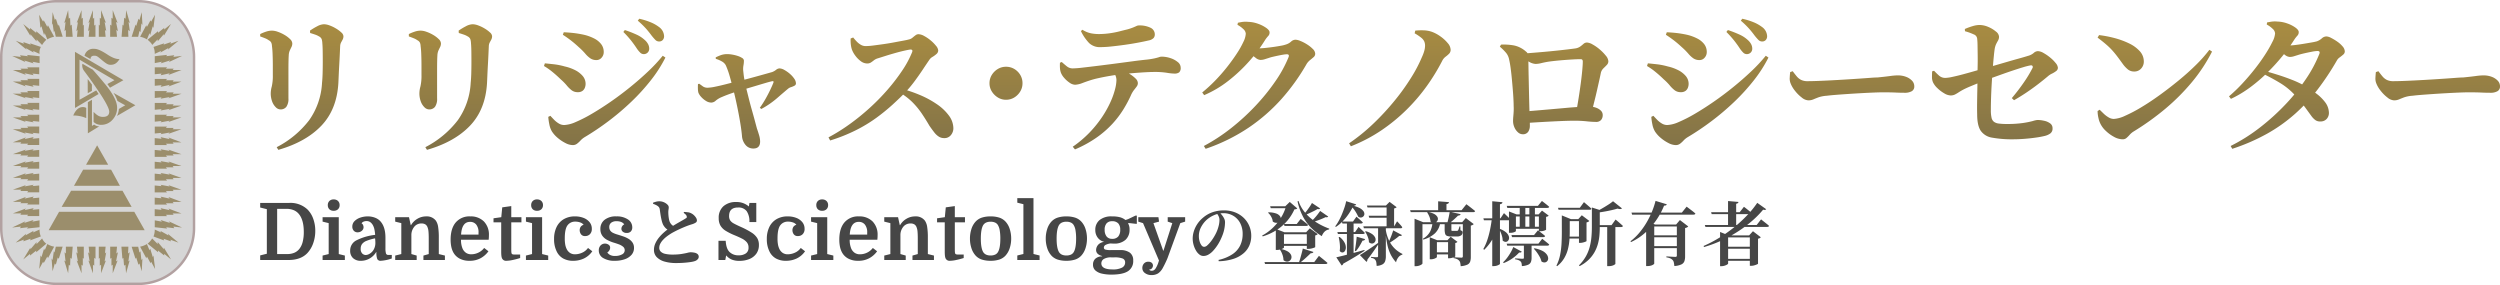
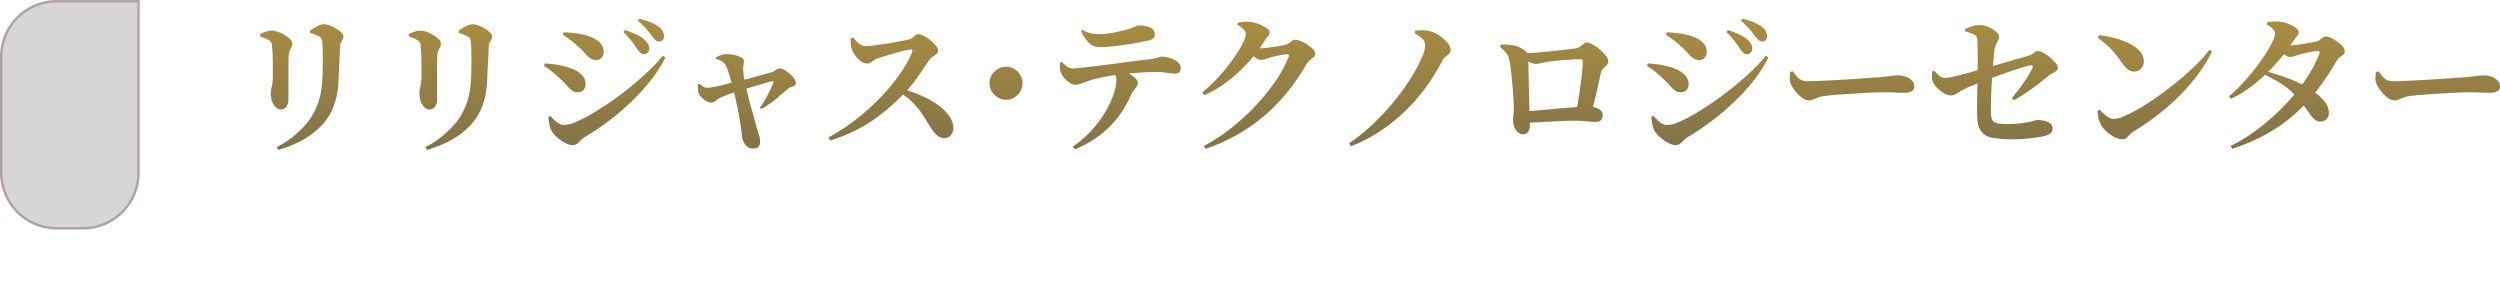
<svg xmlns="http://www.w3.org/2000/svg" width="1009.035" height="115.068" viewBox="0 0 1009.035 115.068">
  <defs>
    <linearGradient id="linear-gradient" x1="0.5" x2="0.5" y2="1.455" gradientUnits="objectBoundingBox">
      <stop offset="0" stop-color="#aa8d41" />
      <stop offset="1" stop-color="#6f664b" />
    </linearGradient>
  </defs>
  <g id="religious-technology-center_ja" transform="translate(-81.923 -20.665)">
    <g id="rtc-logo-large" transform="translate(82.423 21.165)">
      <g id="Rectangle-2" transform="translate(0 0)">
-         <path id="path-2_1_" d="M156.71-179H189.7a22.418,22.418,0,0,1,22.41,22.41v69.247a22.418,22.418,0,0,1-22.41,22.41H156.71a22.418,22.418,0,0,1-22.41-22.41V-156.59A22.4,22.4,0,0,1,156.71-179Z" transform="translate(-134.3 179)" fill="#d6d6d6" stroke="#b2a1a1" stroke-width="1" />
+         <path id="path-2_1_" d="M156.71-179H189.7v69.247a22.418,22.418,0,0,1-22.41,22.41H156.71a22.418,22.418,0,0,1-22.41-22.41V-156.59A22.4,22.4,0,0,1,156.71-179Z" transform="translate(-134.3 179)" fill="#d6d6d6" stroke="#b2a1a1" stroke-width="1" />
      </g>
-       <path id="Combined-Shape" d="M210.418-148.926c-.09-.448-.695-1.143-1.838-2.129l4.213-3.451v.672c.829-.672,1.658-1.322,2.488-1.994v.672c.919-.762,1.838-1.5,2.756-2.263l-2.891,4.773v-.672c-.829.964-1.658,1.95-2.488,2.913v-.807Zm-2.107-2.263a7.977,7.977,0,0,0-2.756-1.053l2.487-4.639.269.672c.471-.9.964-1.77,1.434-2.667l.269.538c.515-.941,1.053-1.86,1.569-2.779-.224,1.77-.426,3.541-.65,5.311l-.269-.672c-.359,1.188-.695,2.4-1.053,3.586l-.269-.807C208.85-152.445,208.312-151.19,208.312-151.19Zm3.16,5.849v-.134a6.9,6.9,0,0,0-.515-2.667s2.174-.74,4.325-1.457l-.269.538c1.008-.359,2.017-.717,3.025-1.053l-.269.672c1.1-.4,2.2-.807,3.294-1.188-1.434,1.188-2.891,2.4-4.325,3.586l.269-.672c-1.1.628-2.2,1.233-3.294,1.86.134-.224.269-.448.381-.672C213.22-146.148,212.346-145.744,211.472-145.341Zm-6.7-6.9h-2.622c.515-1.636,1.053-3.272,1.569-4.908l.269.538c.314-.964.605-1.95.919-2.913l.4.538c.314-1.053.605-2.129.919-3.182l.269,5.177-.4-.672c-.134,1.188-.269,2.4-.4,3.586l-.4-.538Zm6.7,10.622V-144.4c1.658-.179,3.317-.359,5-.538l-.4.538,3.294-.4-.4.672c1.188-.135,2.375-.269,3.541-.4-1.793.852-3.586,1.681-5.378,2.51.179-.224.359-.448.515-.672-1.277.4-2.532.807-3.81,1.188l.538-.672C213.4-141.979,212.435-141.8,211.472-141.621Zm-10.645-10.622H198.07l.4-4.908.4.4c.09-1.053.179-2.129.269-3.182l.538.4c.09-1.143.179-2.308.269-3.451.471,1.726.964,3.451,1.457,5.177-.179-.134-.359-.269-.515-.4.179,1.233.359,2.488.515,3.72-.224-.179-.448-.359-.65-.538C200.737-154.1,200.782-153.184,200.827-152.243Zm10.645,15.127V-139.9h5c-.179.179-.359.359-.515.538h3.16l-.4.538h3.541c-1.748.672-3.5,1.322-5.266,1.995.179-.224.359-.448.515-.672-1.233.269-2.443.538-3.675.807l.4-.672C213.309-137.3,212.391-137.206,211.472-137.116Zm-15.239-15.127h-2.757v-4.908c.179.134.359.269.515.4v-3.182c.179.134.359.269.515.4V-163c.65,1.726,1.322,3.451,1.972,5.177-.224-.134-.448-.269-.65-.4.269,1.233.538,2.488.784,3.72-.224-.179-.448-.359-.65-.538C196.054-154.1,196.143-153.184,196.233-152.243Zm15.239,19.788v-2.779h5c-.179.179-.359.359-.515.538h3.16l-.4.538h3.541c-1.748.672-3.5,1.322-5.266,1.995.179-.224.359-.448.515-.672-1.233.269-2.443.538-3.675.807l.4-.672C213.309-132.634,212.391-132.545,211.472-132.455Zm-19.833-19.788h-2.756v-4.908l.4.4v-3.182c.179.134.359.269.515.4V-163c.65,1.726,1.322,3.451,1.972,5.177l-.538-.4c.224,1.233.448,2.488.65,3.72-.179-.179-.359-.359-.515-.538C191.46-154.1,191.549-153.184,191.639-152.243Zm19.833,24.7v-2.779h5c-.179.179-.359.359-.515.538h3.16l-.4.538h3.541c-1.748.627-3.5,1.233-5.266,1.86.179-.179.359-.359.515-.538-1.233.224-2.443.448-3.675.672l.4-.538C213.309-127.726,212.391-127.637,211.472-127.547Zm-26.668-24.7c.09-.941.179-1.86.269-2.779l-.538.538c.224-1.233.448-2.488.65-3.72-.179.134-.359.269-.515.4.605-1.726,1.233-3.451,1.838-5.177v3.451c.179-.134.359-.269.515-.4v3.182c.179-.135.359-.269.515-.4v4.908H184.8Zm26.668,29.469v-2.779h5c-.179.179-.359.359-.515.538h3.16l-.4.538h3.541c-1.748.627-3.5,1.233-5.266,1.86.179-.179.359-.359.515-.538-1.233.224-2.443.448-3.675.672l.4-.538C213.309-122.953,212.391-122.863,211.472-122.774Zm-31.4-29.469c.09-.941.179-1.86.269-2.779-.179.179-.359.359-.515.538.224-1.233.448-2.488.65-3.72-.179.134-.359.269-.515.4.65-1.726,1.322-3.451,1.972-5.177v3.451c.179-.134.359-.269.515-.4v3.182l.4-.4v4.908h-2.779Zm31.4,34.265v-2.8h5c-.179.179-.359.359-.515.538h3.16l-.4.538h3.541c-1.748.628-3.5,1.233-5.266,1.86.179-.179.359-.359.515-.538-1.233.224-2.443.448-3.675.672l.4-.538Zm-35.879-34.265v-2.779l-.538.538c.134-1.233.269-2.488.4-3.72-.179.134-.359.269-.515.4.515-1.726,1.053-3.451,1.569-5.177.09,1.143.179,2.308.269,3.451.179-.134.359-.269.515-.4.045,1.053.09,2.129.134,3.182.179-.135.359-.269.515-.4l.4,4.908h-2.756ZM211.472-113.2v-2.8h5c-.179.179-.359.359-.515.538h3.16l-.4.538h3.541c-1.748.628-3.5,1.233-5.266,1.86.179-.179.359-.359.515-.538-1.233.224-2.443.448-3.675.672l.4-.538Zm-39.935-39.039c-.179-.807-.359-1.591-.515-2.4l-.269.538c-.179-1.188-.359-2.4-.515-3.586l-.269.672.269-5.177c.314,1.053.605,2.129.919,3.182l.4-.538c.314.964.605,1.95.919,2.913l.269-.538c.515,1.636,1.053,3.272,1.569,4.908h-2.779Zm39.935,40.9,2.756.269-.4-.672c1.233.269,2.465.538,3.675.807-.179-.224-.359-.448-.515-.672,1.748.672,3.5,1.322,5.266,1.995h-3.563l.4.538h-3.16c.179.179.359.359.515.538h-5v-2.8ZM168.108-151.19l-1.053-2.532-.269.807c-.359-1.188-.695-2.4-1.053-3.586l-.4.672c-.179-1.77-.359-3.541-.515-5.311.515.919,1.053,1.86,1.569,2.779l.269-.538c.493.9.964,1.77,1.434,2.667l.269-.672,2.488,4.639A9.146,9.146,0,0,0,168.108-151.19Zm43.364,44.619,2.756.269-.4-.538c1.233.224,2.465.448,3.675.672-.179-.179-.359-.359-.515-.538,1.748.628,3.5,1.233,5.266,1.86h-3.563l.4.538h-3.16c.179.179.359.359.515.538h-5v-2.8Zm0,4.773,2.756.269-.4-.538c1.233.224,2.465.448,3.675.672-.179-.179-.359-.359-.515-.538,1.748.627,3.5,1.233,5.266,1.86h-3.563l.4.538h-3.16c.179.179.359.359.515.538h-5v-2.8ZM166-148.926s-1.121-1.12-2.241-2.263v.807c-.829-.964-1.658-1.95-2.487-2.913v.672l-2.891-4.773c.919.762,1.838,1.5,2.757,2.263v-.672c.829.672,1.658,1.322,2.487,1.995v-.672l4.079,3.451A9.613,9.613,0,0,0,166-148.926ZM211.472-97l2.756.269-.4-.538c1.233.224,2.465.448,3.675.672-.179-.179-.359-.359-.515-.538,1.748.628,3.5,1.233,5.266,1.86h-3.563l.4.538h-3.16c.179.179.359.359.515.538h-5V-97Zm0,4.773,2.756.269-.4-.538c1.233.224,2.465.448,3.675.672-.179-.179-.359-.359-.515-.538,1.748.628,3.5,1.233,5.266,1.86h-3.563l.4.538h-3.16c.179.179.359.359.515.538h-5v-2.8Zm-46.5-53.112s-1.322-.605-2.622-1.188l.269.672c-1.1-.628-2.2-1.233-3.294-1.86l.4.672c-1.457-1.188-2.891-2.4-4.348-3.586,1.1.4,2.2.807,3.294,1.188l-.269-.672c1.008.359,2.017.717,3.025,1.053l-.269-.538,4.348,1.457A4.652,4.652,0,0,0,164.971-145.341Zm46.5,58.02,2.756.269-.4-.672c1.233.269,2.465.538,3.675.807-.179-.224-.359-.448-.515-.672,1.748.672,3.5,1.322,5.266,1.995h-3.563l.4.538h-3.16c.179.179.359.359.515.538h-5v-2.8Zm-46.5-54.3-2.891-.538c.179.224.359.448.515.672-1.277-.4-2.532-.807-3.81-1.188.179.224.359.448.515.672-1.793-.852-3.586-1.681-5.378-2.51,1.188.134,2.375.269,3.541.4-.134-.224-.269-.448-.381-.672l3.294.4c-.179-.179-.359-.359-.515-.538,1.7.179,3.406.359,5.132.538v2.756Zm46.5,58.961,2.756.269-.4-.672c1.233.269,2.465.538,3.675.807-.179-.224-.359-.448-.515-.672,1.748.672,3.5,1.322,5.266,1.995h-3.563l.4.538h-3.16c.179.179.359.359.515.538h-5v-2.8Zm-46.636-54.457-2.756-.269c.179.224.359.448.515.672-1.233-.269-2.443-.538-3.675-.807.179.224.359.448.515.672-1.748-.672-3.5-1.322-5.266-1.994h3.563c-.179-.179-.359-.359-.515-.538h3.16l-.4-.538h4.863Zm46.636,58.961,2.891.538-.538-.672c1.277.4,2.532.807,3.81,1.188-.179-.224-.359-.448-.515-.672,1.793.852,3.586,1.681,5.378,2.532l-3.541-.4.4.672-3.294-.4.4.538-5-.538Zm-46.636-54.3-2.756-.269c.179.224.359.448.515.672-1.233-.269-2.443-.538-3.675-.807.179.224.359.448.515.672-1.748-.672-3.5-1.322-5.266-1.995h3.563c-.179-.179-.359-.359-.515-.538h3.16l-.4-.538h4.863Zm46.636,58.02s1.322.605,2.622,1.188c-.134-.224-.269-.448-.381-.672,1.1.628,2.2,1.233,3.294,1.86l-.269-.672c1.434,1.188,2.891,2.4,4.325,3.586-1.1-.4-2.2-.784-3.294-1.188l.269.672c-1.008-.359-2.017-.717-3.025-1.053l.269.672c-2.174-.784-4.325-1.591-4.325-1.591A7.262,7.262,0,0,0,211.472-74.435Zm-46.636-53.112-2.756-.269c.179.179.359.359.515.538-1.233-.224-2.443-.448-3.675-.672.179.179.359.359.515.538-1.748-.627-3.5-1.233-5.266-1.86h3.563c-.179-.179-.359-.359-.515-.538h3.16l-.4-.538h4.863Zm0,4.773-2.756-.269c.179.179.359.359.515.538-1.233-.224-2.443-.448-3.675-.672.179.179.359.359.515.538-1.748-.628-3.5-1.233-5.266-1.86h3.563c-.179-.179-.359-.359-.515-.538h3.16l-.4-.538h4.863Zm45.582,51.924,2.241,2.263v-.807c.829.964,1.658,1.95,2.488,2.913v-.672l2.891,4.773c-.919-.762-1.838-1.5-2.756-2.263v.672c-.829-.672-1.658-1.322-2.488-1.994v.672l-4.213-3.451A7.348,7.348,0,0,0,210.418-70.849Zm-45.582-47.129-2.756-.269c.179.179.359.359.515.538-1.233-.224-2.443-.448-3.675-.672.179.179.359.359.515.538-1.748-.628-3.5-1.233-5.266-1.86h3.563c-.179-.179-.359-.359-.515-.538h3.16l-.4-.538h4.863Zm0,4.773-2.756-.269c.179.179.359.359.515.538-1.233-.224-2.443-.448-3.675-.672.179.179.359.359.515.538-1.748-.627-3.5-1.233-5.266-1.86h3.563c-.179-.179-.359-.359-.515-.538h3.16l-.4-.538h4.863Zm43.476,44.619s.515,1.255,1.053,2.532l.269-.672c.359,1.143.695,2.308,1.053,3.451l.269-.672c.224,1.815.426,3.63.65,5.446-.515-.964-1.053-1.95-1.569-2.913l-.269.538c-.471-.874-.964-1.77-1.434-2.644l-.269.672-2.51-4.684A8.455,8.455,0,0,0,208.312-68.586Zm-43.476-42.759v2.779h-4.863l.4-.538h-3.16l.4-.538h-3.406c1.748-.672,3.5-1.322,5.266-1.994-.179.224-.359.448-.515.672,1.233-.269,2.443-.538,3.675-.807-.179.224-.359.448-.515.672C163-111.165,163.917-111.255,164.836-111.345Zm39.935,43.812c.179.807.359,1.591.515,2.4l.4-.538c.134,1.188.269,2.4.4,3.586l.4-.672-.269,5.177c-.314-1.053-.605-2.129-.919-3.182l-.4.538c-.314-.964-.605-1.95-.919-2.913l-.269.538c-.515-1.636-1.053-3.272-1.569-4.908h2.622Zm-39.935-39.039v2.779h-4.863l.4-.538h-3.16l.4-.538h-3.406c1.748-.627,3.5-1.233,5.266-1.86-.179.179-.359.359-.515.538,1.233-.224,2.443-.448,3.675-.672-.179.179-.359.359-.515.538C163-106.392,163.917-106.482,164.836-106.571Zm35.991,39.039c-.045.919-.09,1.86-.134,2.779.224-.179.426-.359.65-.538-.179,1.233-.359,2.488-.515,3.72.179-.135.359-.269.515-.4-.493,1.726-.964,3.451-1.457,5.177-.09-1.143-.179-2.308-.269-3.451l-.538.4c-.09-1.053-.179-2.129-.269-3.182l-.4.4-.4-4.908ZM164.836-101.8v2.779h-4.863l.4-.538h-3.16l.4-.538h-3.406c1.748-.627,3.5-1.233,5.266-1.86-.179.179-.359.359-.515.538,1.233-.224,2.443-.448,3.675-.672-.179.179-.359.359-.515.538C163-101.618,163.917-101.708,164.836-101.8Zm31.4,34.265c-.09.919-.179,1.86-.269,2.779.224-.179.448-.359.65-.538-.269,1.233-.515,2.488-.784,3.72.224-.135.448-.269.65-.4-.65,1.726-1.322,3.451-1.972,5.177v-3.451c-.179.134-.359.269-.515.4v-3.182c-.179.134-.359.269-.515.4v-4.908ZM164.836-97v2.779h-4.863l.4-.538h-3.16l.4-.538h-3.406c1.748-.628,3.5-1.233,5.266-1.86-.179.179-.359.359-.515.538,1.233-.224,2.443-.448,3.675-.672-.179.179-.359.359-.515.538C163-96.823,163.917-96.912,164.836-97Zm26.8,29.469c-.09.919-.179,1.86-.269,2.779.179-.179.359-.359.515-.538-.224,1.233-.448,2.488-.65,3.72l.538-.4c-.65,1.726-1.322,3.451-1.972,5.177v-3.451c-.179.134-.359.269-.515.4v-3.182l-.4.4v-4.908Zm-26.8-24.7v2.779h-4.863l.4-.538h-3.16l.4-.538h-3.406c1.748-.628,3.5-1.233,5.266-1.86-.179.179-.359.359-.515.538,1.233-.224,2.443-.448,3.675-.672-.179.179-.359.359-.515.538C163-92.049,163.917-92.139,164.836-92.229Zm19.968,24.7h2.756v4.908c-.179-.134-.359-.269-.515-.4v3.182c-.179-.134-.359-.269-.515-.4v3.474c-.605-1.726-1.233-3.451-1.838-5.177.179.134.359.269.515.4-.224-1.233-.448-2.488-.65-3.72l.538.538C184.983-65.673,184.893-66.591,184.8-67.533ZM164.836-87.321v2.779h-4.863l.4-.538h-3.16l.4-.538h-3.406c1.748-.672,3.5-1.322,5.266-1.994-.179.224-.359.448-.515.672,1.233-.269,2.443-.538,3.675-.807-.179.224-.359.448-.515.672C163-87.142,163.917-87.231,164.836-87.321Zm15.239,19.788h2.756v4.908l-.4-.4v3.182c-.179-.134-.359-.269-.515-.4v3.474c-.65-1.726-1.322-3.451-1.972-5.177.179.134.359.269.515.4-.224-1.233-.448-2.488-.65-3.72.179.179.359.359.515.538C180.254-65.673,180.165-66.591,180.075-67.533ZM164.836-82.659v2.779h-4.863l.4-.538h-3.16l.4-.538h-3.406c1.748-.672,3.5-1.322,5.266-1.995-.179.224-.359.448-.515.672,1.233-.269,2.443-.538,3.675-.807-.179.224-.359.448-.515.672C163-82.5,163.917-82.57,164.836-82.659Zm10.757,15.127h2.756l-.4,4.908c-.179-.134-.359-.269-.515-.4-.045,1.053-.09,2.129-.134,3.182-.179-.134-.359-.269-.515-.4-.09,1.143-.179,2.308-.269,3.451-.515-1.726-1.053-3.451-1.569-5.177.179.134.359.269.515.4-.135-1.233-.269-2.488-.4-3.72l.538.538ZM164.971-78.155v2.779l-5.132.538c.179-.179.359-.359.515-.538l-3.294.4c.134-.224.269-.448.381-.672l-3.541.4c1.793-.852,3.586-1.681,5.378-2.532-.179.224-.359.448-.515.672,1.277-.4,2.532-.807,3.81-1.188-.179.224-.359.448-.515.672C163.043-77.8,164.007-77.976,164.971-78.155Zm6.566,10.622h2.757c-.515,1.636-1.053,3.272-1.569,4.908l-.4-.538c-.269.964-.515,1.95-.784,2.913l-.4-.538c-.314,1.053-.605,2.129-.919,3.182l-.4-5.177.4.672c.179-1.188.359-2.4.515-3.586l.269.538C171.178-65.941,171.358-66.726,171.537-67.533Zm-6.566-6.9v.134a6.7,6.7,0,0,0,.515,2.644s-2.174.807-4.348,1.591l.269-.672c-1.008.359-2.017.717-3.025,1.053l.269-.672c-1.1.4-2.2.807-3.294,1.188,1.412-1.188,2.8-2.4,4.213-3.586l-.269.672c1.1-.628,2.2-1.233,3.294-1.86l-.269.672C163.2-73.628,164.074-74.032,164.971-74.435Zm3.137,5.849a7.979,7.979,0,0,0,2.756,1.053l-2.488,4.639-.269-.672c-.471.874-.964,1.77-1.434,2.644l-.269-.538c-.516.986-1.053,1.95-1.569,2.913.179-1.815.359-3.63.516-5.446l.4.672c.359-1.143.695-2.308,1.053-3.451l.269.672ZM166-70.849a5.571,5.571,0,0,0,1.7,2.129l-4.079,3.451v-.672c-.829.672-1.658,1.322-2.487,1.994v-.672c-.919.762-1.838,1.5-2.757,2.263l2.891-4.773v.672c.829-.964,1.658-1.95,2.487-2.913v.807Zm27.587-70.077c-1.076,0-1.927-.65-3.5-1.95s-1.95-1.726-3-1.726c-.717,0-1.524.224-1.546,1.367l-2.42-1.345a3.591,3.591,0,0,1,3.9-2.8c1.12,0,2.443.448,5.109,2.151,2.667,1.793,4.079,1.995,5.132,1.995C196.278-141.71,195.359-140.926,193.588-140.926Zm10.062,16.315c-3.922,2.308-7.44,4.325-7.44,4.325a7.324,7.324,0,0,0,.784-2.824s1.165-.695,2.555-1.479c-1.748-.964-3.137-1.748-3.137-1.748a13.588,13.588,0,0,0-1.591-3.249C194.821-129.609,198.81-127.345,203.651-124.611Zm-24.36,1.1-.022-22.657s13,7.642,19.542,11.452c-1.972,1.1-5.4,3.025-5.4,3.025l-1.076-1.479s1.748-.941,2.868-1.546c-4.706-2.756-9.39-5.513-14.1-8.292v16.2l6.745-3.787.964,1.457Zm10.488,6.813a4.4,4.4,0,0,1-3-1.165v-4.056c1.031.964,1.995,2.017,3.765,2.017,1.614,0,2.555-.65,2.555-2.129,0-1.21-1.524-4.213-5.132-9.412-1.367-2.039-2.891-4.213-5.154-7.216a3.734,3.734,0,0,1-.605-2.353l.09-.336,4.168,2.4s3.16,3.541,5.692,6.723c2.779,3.541,4.124,6.409,4.124,8.605a7.056,7.056,0,0,1-1.86,4.863A5.993,5.993,0,0,1,189.779-116.7Zm-5.356-12.774-.022-5.715,1.7,2.241v2.555Zm.045,16.2v-12.572l1.658-.964v10.555l.874-.56a3.3,3.3,0,0,0,2.107.717C189.084-116.118,187.045-114.84,184.467-113.272Zm-.65-6.14a12.7,12.7,0,0,0-5.244-1.053c.964-2.263,2.241-3.406,3.855-3.406a2.588,2.588,0,0,1,1.389.359Zm4.392,10.981c1.479,2.622,2.981,5.222,4.46,7.844h-8.942C185.229-103.21,186.731-105.809,188.21-108.431Zm-5.647,9.838h11.295c1.188,2.174,2.376,4.348,3.541,6.5H178.865C180.12-94.268,181.33-96.442,182.563-98.593ZM177.7-90.1h20.752c1.233,2.174,2.443,4.348,3.675,6.5H173.89C175.167-85.775,176.445-87.926,177.7-90.1Zm-9.054,15.934c1.412-2.488,2.8-4.953,4.213-7.44H203.2c1.412,2.487,2.8,4.953,4.213,7.44Z" transform="translate(-149.508 166.586)" fill="#9b8e6c" />
    </g>
    <g id="text" transform="translate(183.256 23.534)">
      <path id="Path_2267" data-name="Path 2267" d="M19.44,3A38.9,38.9,0,0,0,32.55-7.89a28.642,28.642,0,0,0,5.19-15.09q.18-1.68.24-3.9t.06-4.5q0-2.28-.03-4.29T37.86-39a6.155,6.155,0,0,0-.27-1.62,2.159,2.159,0,0,0-1.05-1.08,7.664,7.664,0,0,0-1.62-.75q-.96-.33-1.98-.63l-.06-.96a23.823,23.823,0,0,1,2.88-1.74,6.261,6.261,0,0,1,2.76-.84,6.849,6.849,0,0,1,2.28.48,14.86,14.86,0,0,1,2.61,1.26,12.034,12.034,0,0,1,2.13,1.59,2.217,2.217,0,0,1,.84,1.47,2.861,2.861,0,0,1-.3,1.35q-.3.57-.63,1.17a3.59,3.59,0,0,0-.39,1.5q-.06,1.32-.15,3.27t-.21,4.08q-.12,2.13-.21,4.11t-.15,3.36q-.6,10.74-6.87,17.31T20.1,4.08Zm1.5-15.24a2.739,2.739,0,0,1-1.89-.9,6.219,6.219,0,0,1-1.47-2.37,9.425,9.425,0,0,1-.54-3.27,10.954,10.954,0,0,1,.42-2.73,19.408,19.408,0,0,0,.42-4.65v-3.78q0-2.28-.09-4.53a34.119,34.119,0,0,0-.27-3.45,3.32,3.32,0,0,0-.33-1.38,2.269,2.269,0,0,0-.93-.84,7.167,7.167,0,0,0-1.56-.84q-.9-.36-1.92-.72v-.96a17.847,17.847,0,0,1,2.34-.96,7.755,7.755,0,0,1,2.46-.42,7.361,7.361,0,0,1,2.34.48,14.969,14.969,0,0,1,2.7,1.26,11.119,11.119,0,0,1,2.22,1.68,2.55,2.55,0,0,1,.9,1.74,3.174,3.174,0,0,1-.33,1.44q-.33.66-.69,1.44a5.549,5.549,0,0,0-.42,2.04q-.06.78-.09,2.37t-.03,3.63v11.22a5.564,5.564,0,0,1-.84,3.45A2.9,2.9,0,0,1,20.94-12.24ZM79.44,3A38.9,38.9,0,0,0,92.55-7.89a28.642,28.642,0,0,0,5.19-15.09q.18-1.68.24-3.9t.06-4.5q0-2.28-.03-4.29T97.86-39a6.155,6.155,0,0,0-.27-1.62,2.159,2.159,0,0,0-1.05-1.08,7.664,7.664,0,0,0-1.62-.75q-.96-.33-1.98-.63l-.06-.96a23.823,23.823,0,0,1,2.88-1.74,6.261,6.261,0,0,1,2.76-.84,6.849,6.849,0,0,1,2.28.48,14.86,14.86,0,0,1,2.61,1.26,12.034,12.034,0,0,1,2.13,1.59,2.217,2.217,0,0,1,.84,1.47,2.861,2.861,0,0,1-.3,1.35q-.3.57-.63,1.17a3.59,3.59,0,0,0-.39,1.5q-.06,1.32-.15,3.27t-.21,4.08q-.12,2.13-.21,4.11t-.15,3.36q-.6,10.74-6.87,17.31T80.1,4.08Zm1.5-15.24a2.739,2.739,0,0,1-1.89-.9,6.218,6.218,0,0,1-1.47-2.37,9.425,9.425,0,0,1-.54-3.27,10.954,10.954,0,0,1,.42-2.73,19.408,19.408,0,0,0,.42-4.65v-3.78q0-2.28-.09-4.53a34.122,34.122,0,0,0-.27-3.45,3.32,3.32,0,0,0-.33-1.38,2.269,2.269,0,0,0-.93-.84,7.167,7.167,0,0,0-1.56-.84q-.9-.36-1.92-.72v-.96a17.847,17.847,0,0,1,2.34-.96,7.755,7.755,0,0,1,2.46-.42,7.361,7.361,0,0,1,2.34.48,14.969,14.969,0,0,1,2.7,1.26,11.119,11.119,0,0,1,2.22,1.68,2.55,2.55,0,0,1,.9,1.74,3.175,3.175,0,0,1-.33,1.44q-.33.66-.69,1.44a5.549,5.549,0,0,0-.42,2.04q-.06.78-.09,2.37t-.03,3.63v11.22a5.564,5.564,0,0,1-.84,3.45A2.9,2.9,0,0,1,80.94-12.24Zm86.64-22.32a2,2,0,0,1-1.41-.6,11.067,11.067,0,0,1-1.35-1.62q-.84-1.32-2.16-3.03a39.153,39.153,0,0,0-3.3-3.69l.6-.78a46.488,46.488,0,0,1,4.62,1.8,12.5,12.5,0,0,1,3.48,2.28,5.869,5.869,0,0,1,1.35,1.74,3.96,3.96,0,0,1,.39,1.68,2.155,2.155,0,0,1-.63,1.59A2.155,2.155,0,0,1,167.58-34.56ZM138.9,2.16a6.587,6.587,0,0,1-2.88-.81,15.876,15.876,0,0,1-3.09-2.04,11.935,11.935,0,0,1-2.37-2.61,8.691,8.691,0,0,1-1.08-2.94,21.238,21.238,0,0,1-.42-3l.84-.42q.6.66,1.47,1.56a9.361,9.361,0,0,0,1.92,1.53,4.2,4.2,0,0,0,2.19.63,12.854,12.854,0,0,0,4.62-1.2,55.4,55.4,0,0,0,6.48-3.3q3.6-2.1,7.56-4.83T162-21.15q3.9-3.15,7.32-6.39a65.726,65.726,0,0,0,5.94-6.36l1.08.72a54.176,54.176,0,0,1-5.79,9.06,81.615,81.615,0,0,1-7.89,8.7,101.953,101.953,0,0,1-9.24,7.86,106.086,106.086,0,0,1-9.72,6.54A7.947,7.947,0,0,0,142.05.33a10.436,10.436,0,0,1-1.41,1.29A2.817,2.817,0,0,1,138.9,2.16Zm2.04-21.36a3.931,3.931,0,0,1-2.46-.78,12.088,12.088,0,0,1-1.98-1.95,20.923,20.923,0,0,0-2.4-2.43,48.307,48.307,0,0,0-3.72-3.3,24.9,24.9,0,0,0-3.06-2.1l.36-1.08q1.86.18,3.75.39a28.121,28.121,0,0,1,4.29.87,17.643,17.643,0,0,1,4.08,1.44,9.754,9.754,0,0,1,3.12,2.37,4.894,4.894,0,0,1,1.2,3.27,4.428,4.428,0,0,1-.27,1.44,2.83,2.83,0,0,1-.96,1.32A3.1,3.1,0,0,1,140.94-19.2Zm7.56-12.96a4.286,4.286,0,0,1-2.46-.69A10.343,10.343,0,0,1,144-34.74a27.239,27.239,0,0,0-2.64-2.64Q139.62-39,138-40.23t-3.06-2.13l.36-1.02q1.5.06,3.63.27a41.172,41.172,0,0,1,4.83.81,18.191,18.191,0,0,1,3.84,1.44,8.287,8.287,0,0,1,2.79,2.25,5.165,5.165,0,0,1,1.05,3.27,3.307,3.307,0,0,1-.84,2.19A2.642,2.642,0,0,1,148.5-32.16Zm25.26-7.5a2.067,2.067,0,0,1-1.5-.66,21.1,21.1,0,0,1-1.56-1.8q-.78-1.08-2.01-2.52a34.291,34.291,0,0,0-3.51-3.42l.6-.78a27.478,27.478,0,0,1,4.62,1.44,14.919,14.919,0,0,1,3.3,1.86,4.771,4.771,0,0,1,2.1,3.72,2.243,2.243,0,0,1-.54,1.56A1.915,1.915,0,0,1,173.76-39.66Zm38.1,43.2a3.986,3.986,0,0,1-3.21-1.47,6.245,6.245,0,0,1-1.41-3.57q-.12-1.5-.45-3.72t-.81-4.77q-.48-2.55-1.05-5.19t-1.17-4.98q-.36-1.38-.75-2.85t-.78-2.82q-.39-1.35-.81-2.46t-.72-1.77a3.839,3.839,0,0,0-1.5-1.5,10.4,10.4,0,0,0-2.52-1.08l-.06-.6a20.085,20.085,0,0,1,2.16-.93,7.613,7.613,0,0,1,2.58-.39,12.1,12.1,0,0,1,1.89.18,14.943,14.943,0,0,1,2.22.54,7.451,7.451,0,0,1,1.83.84,1.334,1.334,0,0,1,.72,1.08,10.573,10.573,0,0,1-.18,1.89,8.058,8.058,0,0,0-.12,1.95q.06.6.18,1.68t.36,2.34q.24,1.26.48,2.4l1.23,4.92q.63,2.52,1.29,4.83t1.17,4.23q.51,1.92.87,3.24.36.96.81,2.49a9.511,9.511,0,0,1,.45,2.61Q214.56,3.54,211.86,3.54Zm2.58-16.44a37.978,37.978,0,0,0,2.34-3.66q1.08-1.92,1.89-3.63t1.23-2.79q.18-.48,0-.6a.894.894,0,0,0-.66,0q-.84.18-2.28.6t-3.24.96q-1.8.54-3.72,1.11t-3.72,1.11q-1.26.36-2.67.84t-2.58.93q-1.17.45-1.83.75a9.4,9.4,0,0,0-2.55,1.5,2.715,2.715,0,0,1-1.83.78,4.025,4.025,0,0,1-2.1-.66,8.652,8.652,0,0,1-1.92-1.59,5.754,5.754,0,0,1-1.14-1.71,6.379,6.379,0,0,1-.21-1.59q-.03-.99.03-1.89l.48-.18q.84.6,1.53,1.11a3.232,3.232,0,0,0,1.95.51,17.148,17.148,0,0,0,3.03-.42q2.07-.42,4.62-1.08t4.77-1.14q1.5-.36,3.51-.9t4.08-1.11q2.07-.57,3.66-1.02t2.25-.63a5.926,5.926,0,0,0,1.62-.9,2.386,2.386,0,0,1,1.38-.6,4.247,4.247,0,0,1,1.98.63,13.108,13.108,0,0,1,2.19,1.53,10.085,10.085,0,0,1,1.77,1.95,3.514,3.514,0,0,1,.72,1.95,1.021,1.021,0,0,1-.6.93,7.61,7.61,0,0,1-1.35.57,3.364,3.364,0,0,0-1.17.6q-1.8,1.5-4.56,3.9a34.943,34.943,0,0,1-6.3,4.32ZM242.16-.96a73.46,73.46,0,0,0,8.43-5.25,90.575,90.575,0,0,0,8.16-6.6,87.2,87.2,0,0,0,7.26-7.41,76.952,76.952,0,0,0,5.91-7.71,39.984,39.984,0,0,0,3.96-7.35q.48-1.14-.66-1.14-.9.12-2.61.51t-3.72.96q-2.01.57-3.81,1.14l-2.94.93a4.71,4.71,0,0,0-1.65.81,14.672,14.672,0,0,1-1.23.9,2.7,2.7,0,0,1-1.5.39,4.345,4.345,0,0,1-2.61-.96,10.288,10.288,0,0,1-2.25-2.31,9.563,9.563,0,0,1-1.32-2.43,10.835,10.835,0,0,1-.42-2.07,14.666,14.666,0,0,1-.06-2.31l1.02-.42a21.783,21.783,0,0,0,1.44,1.65,7.4,7.4,0,0,0,1.68,1.32,3.833,3.833,0,0,0,1.92.51,25.53,25.53,0,0,0,3.09-.24q1.89-.24,4.02-.54t4.2-.69q2.07-.39,3.72-.69t2.49-.54a3.215,3.215,0,0,0,1.38-.69q.6-.51,1.2-.96a2,2,0,0,1,1.2-.45,5.122,5.122,0,0,1,2.31.72,15.444,15.444,0,0,1,2.64,1.8,14.789,14.789,0,0,1,2.16,2.19,3.3,3.3,0,0,1,.87,1.83,1.9,1.9,0,0,1-.72,1.47,11.152,11.152,0,0,1-1.56,1.14,3.754,3.754,0,0,0-1.2,1.05q-1.08,1.56-2.61,3.87t-3.36,4.8A49.9,49.9,0,0,1,273-18.96q-2.04,2.1-4.89,4.71a79.717,79.717,0,0,1-6.51,5.31,58.7,58.7,0,0,1-8.34,5.07A67.985,67.985,0,0,1,242.82.3Zm46.68.3a3.991,3.991,0,0,1-2.16-.6,7.257,7.257,0,0,1-1.83-1.71q-.87-1.11-1.95-2.67-1.5-2.58-3.12-4.98a31.832,31.832,0,0,0-3.9-4.68A25.941,25.941,0,0,0,270-19.56l.96-1.2a55.28,55.28,0,0,1,7.95,2.64,38.234,38.234,0,0,1,6.96,3.75,19.811,19.811,0,0,1,4.89,4.62,8.738,8.738,0,0,1,1.8,5.19,4.3,4.3,0,0,1-.96,2.64A3.261,3.261,0,0,1,288.84-.66ZM313.8-16.14a6.141,6.141,0,0,1-3.3-.93,7.426,7.426,0,0,1-2.43-2.43,6.141,6.141,0,0,1-.93-3.3,6.247,6.247,0,0,1,.93-3.36,7.153,7.153,0,0,1,2.43-2.4,6.294,6.294,0,0,1,3.3-.9,6.4,6.4,0,0,1,3.36.9,6.894,6.894,0,0,1,2.4,2.4,6.4,6.4,0,0,1,.9,3.36,6.294,6.294,0,0,1-.9,3.3,7.152,7.152,0,0,1-2.4,2.43A6.247,6.247,0,0,1,313.8-16.14ZM340.74,2.82a43.828,43.828,0,0,0,6.84-5.79,45.778,45.778,0,0,0,5.01-6.21,41.973,41.973,0,0,0,3.36-6,31.208,31.208,0,0,0,1.86-5.19,16.3,16.3,0,0,0,.57-3.69,4.929,4.929,0,0,0-.39-1.86,5.1,5.1,0,0,0-1.41-1.86l4.02-.6q1.74.96,3.21,1.89a12.708,12.708,0,0,1,2.34,1.83,2.628,2.628,0,0,1,.87,1.8,2.279,2.279,0,0,1-.45,1.35q-.45.63-1.11,1.44a10.251,10.251,0,0,0-1.32,2.31,51.04,51.04,0,0,1-2.91,5.43,38.484,38.484,0,0,1-4.41,5.82,39.555,39.555,0,0,1-6.39,5.58,47.127,47.127,0,0,1-8.79,4.83Zm.96-25.02a4.047,4.047,0,0,1-2.22-.81,11.182,11.182,0,0,1-2.19-1.95,6.9,6.9,0,0,1-1.35-2.16,6.677,6.677,0,0,1-.36-1.86,18.382,18.382,0,0,1,0-2.1l.72-.3q1.2,1.08,2.16,1.83a3.685,3.685,0,0,0,2.34.75,38.283,38.283,0,0,0,3.84-.3q2.64-.3,6.06-.72t7.08-.9q3.66-.48,7.02-.93t5.76-.69a31.264,31.264,0,0,0,3.21-.51q1.17-.27,1.8-.48a3.329,3.329,0,0,1,.93-.21,11.415,11.415,0,0,1,3.69.6,8.944,8.944,0,0,1,2.94,1.59,2.854,2.854,0,0,1,1.17,2.19,2.411,2.411,0,0,1-.63,1.98,3.1,3.1,0,0,1-1.89.48,21.645,21.645,0,0,1-3.09-.33,30.151,30.151,0,0,0-4.71-.33q-2.4,0-5.82.24t-7.14.6q-2.28.24-4.95.69t-4.95.96a33.1,33.1,0,0,0-3.48.93q-1.5.48-3.06,1.08A9.26,9.26,0,0,1,341.7-22.2Zm10.2-15.18a6.226,6.226,0,0,1-4.56-1.65,18.655,18.655,0,0,1-3.3-4.83l.6-.54a10.436,10.436,0,0,0,3.45,1.44,16.653,16.653,0,0,0,3.09.3,31.8,31.8,0,0,0,4.38-.3,35.848,35.848,0,0,0,4.02-.78q1.86-.48,3.12-.78a21.918,21.918,0,0,0,2.37-.78q.87-.36,1.38-.6a2.211,2.211,0,0,1,.93-.24,10.126,10.126,0,0,1,4.74.93,2.948,2.948,0,0,1,1.74,2.73,2.15,2.15,0,0,1-.51,1.44,3.749,3.749,0,0,1-1.95.96q-1.8.42-4.35.9t-5.34.87q-2.79.39-5.37.66A43.544,43.544,0,0,1,351.9-37.38Zm41.76,39.9a73.162,73.162,0,0,0,11.07-7.26,90.065,90.065,0,0,0,9.84-9.03,82.967,82.967,0,0,0,7.98-9.87,50.2,50.2,0,0,0,5.31-9.72q.42-1.14-.72-1.14a9.649,9.649,0,0,0-1.41.15q-.93.15-2.07.39t-2.16.48a15.291,15.291,0,0,0-1.68.48q-.96.3-1.71.54a5.391,5.391,0,0,1-1.65.24,3.377,3.377,0,0,1-1.89-.84q-1.11-.84-2.37-1.86l1.14-2.16q.96.12,1.59.15t1.23.03q.78,0,2.28-.15t3.21-.39q1.71-.24,3.15-.51a12.2,12.2,0,0,0,2.04-.51,5.418,5.418,0,0,0,2.01-1.14,2.715,2.715,0,0,1,1.83-.78,5.922,5.922,0,0,1,1.95.51,16.227,16.227,0,0,1,2.67,1.38,12.6,12.6,0,0,1,2.34,1.86,2.82,2.82,0,0,1,.96,1.89,1.79,1.79,0,0,1-.66,1.41q-.66.57-1.41,1.17a6.556,6.556,0,0,0-1.35,1.5A83.528,83.528,0,0,1,425.04-16.5,71.649,71.649,0,0,1,411.75-4.89a73.6,73.6,0,0,1-17.37,8.55ZM393-19.08a61.3,61.3,0,0,0,5.55-5.13,71.523,71.523,0,0,0,4.8-5.55q2.19-2.82,3.81-5.34a35.082,35.082,0,0,0,2.52-4.53,8.415,8.415,0,0,0,.9-3.15,2.723,2.723,0,0,0-.96-1.86,10.309,10.309,0,0,0-2.4-1.74l.18-.84q.84-.18,1.77-.33a10.551,10.551,0,0,1,2.43-.03,12.656,12.656,0,0,1,3.96.78,13.366,13.366,0,0,1,3.3,1.68q1.32.96,1.32,1.74a1.99,1.99,0,0,1-.51,1.47,12.22,12.22,0,0,0-1.29,1.65,60.588,60.588,0,0,1-6.42,8.58,63.779,63.779,0,0,1-8.37,7.86A43.317,43.317,0,0,1,393.78-18ZM452.28,1.44a76.467,76.467,0,0,0,9.93-8.07,101.758,101.758,0,0,0,8.52-9.24,88.591,88.591,0,0,0,6.66-9.3,57.607,57.607,0,0,0,4.29-8.19,16.216,16.216,0,0,0,.96-2.58,7.942,7.942,0,0,0,.3-1.98,4.368,4.368,0,0,0-.33-1.77,4.288,4.288,0,0,0-1.23-1.5,20.406,20.406,0,0,0-2.64-1.77l.24-1.08a23.488,23.488,0,0,1,3.39-.12,11.293,11.293,0,0,1,3.33.6,14.642,14.642,0,0,1,3.54,1.92,14.927,14.927,0,0,1,2.88,2.67,4.291,4.291,0,0,1,1.14,2.61,2.231,2.231,0,0,1-.63,1.65,12.84,12.84,0,0,1-1.44,1.23,4.6,4.6,0,0,0-1.35,1.68,81.114,81.114,0,0,1-6.12,10.02,73.69,73.69,0,0,1-8.16,9.57,71.309,71.309,0,0,1-10.23,8.4A62.591,62.591,0,0,1,453,2.64Zm91.68-12.72q.48-2.52.96-5.55t.87-5.97q.39-2.94.6-5.28t.21-3.48q0-.96-.84-.96-1.2,0-2.88.09t-3.6.24q-1.92.15-3.66.33t-2.94.36q-1.44.24-2.82.57a10.192,10.192,0,0,1-2.28.33,5.676,5.676,0,0,1-2.61-.84,25.682,25.682,0,0,1-2.91-1.86v-1.44q1.44-.12,3.75-.3t5.01-.42q2.7-.24,5.25-.51t4.53-.51q1.98-.24,2.82-.36a4.567,4.567,0,0,0,2.1-.75,17.523,17.523,0,0,0,1.38-1.11,2.078,2.078,0,0,1,1.44-.54,5.235,5.235,0,0,1,2.22.78,16.737,16.737,0,0,1,2.88,2.01,18.126,18.126,0,0,1,2.46,2.52,3.87,3.87,0,0,1,1.02,2.25,2.115,2.115,0,0,1-.63,1.5q-.63.66-1.35,1.35a3.807,3.807,0,0,0-1.02,1.71q-.3,1.5-.72,3.36t-.9,3.99q-.48,2.13-1.05,4.38t-1.05,4.41ZM522.3-2.22A2.823,2.823,0,0,1,520.44-3,5.575,5.575,0,0,1,519-5.01a6.28,6.28,0,0,1-.54-2.55q0-.84.09-1.8t.15-2.04a19.466,19.466,0,0,0,0-2.16q0-1.02-.09-2.82t-.27-3.99q-.18-2.19-.39-4.41t-.48-4.2q-.27-1.98-.57-3.24a6.145,6.145,0,0,0-1.14-2.7,20.2,20.2,0,0,0-2.64-2.64l.48-.84a23.294,23.294,0,0,1,5.19.33,10.477,10.477,0,0,1,4.89,2.49,1.927,1.927,0,0,1,.72.93,8.223,8.223,0,0,1,.18,1.47q.06,1.08.09,3.27t.09,4.92q.06,2.73.12,5.52t.12,5.16q.06,2.37.12,3.69,0,1.14.06,2.25t.06,2.73a4.32,4.32,0,0,1-.66,2.4A2.506,2.506,0,0,1,522.3-2.22Zm.78-9.18q2.16-.18,4.98-.42t5.91-.51q3.09-.27,6.06-.54t5.4-.39q2.43-.12,3.99-.12a7.4,7.4,0,0,1,2.46.42,5.366,5.366,0,0,1,1.98,1.17,2.442,2.442,0,0,1,.78,1.83,2.959,2.959,0,0,1-.66,1.98,2.6,2.6,0,0,1-2.1.78,37,37,0,0,1-3.72-.24,45.893,45.893,0,0,0-4.8-.24q-2.52,0-5.91.15t-7.11.36q-3.72.21-7.2.45Zm89.7-23.16a2,2,0,0,1-1.41-.6,11.067,11.067,0,0,1-1.35-1.62q-.84-1.32-2.16-3.03a39.142,39.142,0,0,0-3.3-3.69l.6-.78a46.49,46.49,0,0,1,4.62,1.8,12.5,12.5,0,0,1,3.48,2.28,5.867,5.867,0,0,1,1.35,1.74,3.96,3.96,0,0,1,.39,1.68,2.155,2.155,0,0,1-.63,1.59A2.155,2.155,0,0,1,612.78-34.56ZM584.1,2.16a6.587,6.587,0,0,1-2.88-.81,15.877,15.877,0,0,1-3.09-2.04,11.936,11.936,0,0,1-2.37-2.61,8.693,8.693,0,0,1-1.08-2.94,21.238,21.238,0,0,1-.42-3l.84-.42q.6.66,1.47,1.56a9.361,9.361,0,0,0,1.92,1.53,4.2,4.2,0,0,0,2.19.63,12.854,12.854,0,0,0,4.62-1.2,55.407,55.407,0,0,0,6.48-3.3q3.6-2.1,7.56-4.83t7.86-5.88q3.9-3.15,7.32-6.39a65.728,65.728,0,0,0,5.94-6.36l1.08.72a54.176,54.176,0,0,1-5.79,9.06,81.618,81.618,0,0,1-7.89,8.7,101.953,101.953,0,0,1-9.24,7.86,106.086,106.086,0,0,1-9.72,6.54A7.947,7.947,0,0,0,587.25.33a10.438,10.438,0,0,1-1.41,1.29A2.817,2.817,0,0,1,584.1,2.16Zm2.04-21.36a3.931,3.931,0,0,1-2.46-.78,12.088,12.088,0,0,1-1.98-1.95,20.922,20.922,0,0,0-2.4-2.43,48.3,48.3,0,0,0-3.72-3.3,24.9,24.9,0,0,0-3.06-2.1l.36-1.08q1.86.18,3.75.39a28.12,28.12,0,0,1,4.29.87A17.642,17.642,0,0,1,585-28.14a9.754,9.754,0,0,1,3.12,2.37,4.894,4.894,0,0,1,1.2,3.27,4.428,4.428,0,0,1-.27,1.44,2.829,2.829,0,0,1-.96,1.32A3.1,3.1,0,0,1,586.14-19.2Zm7.56-12.96a4.286,4.286,0,0,1-2.46-.69,10.343,10.343,0,0,1-2.04-1.89,27.236,27.236,0,0,0-2.64-2.64q-1.74-1.62-3.36-2.85t-3.06-2.13l.36-1.02q1.5.06,3.63.27a41.172,41.172,0,0,1,4.83.81,18.19,18.19,0,0,1,3.84,1.44,8.287,8.287,0,0,1,2.79,2.25,5.165,5.165,0,0,1,1.05,3.27,3.307,3.307,0,0,1-.84,2.19A2.642,2.642,0,0,1,593.7-32.16Zm25.26-7.5a2.067,2.067,0,0,1-1.5-.66,21.088,21.088,0,0,1-1.56-1.8q-.78-1.08-2.01-2.52a34.289,34.289,0,0,0-3.51-3.42l.6-.78a27.479,27.479,0,0,1,4.62,1.44,14.919,14.919,0,0,1,3.3,1.86,4.771,4.771,0,0,1,2.1,3.72,2.243,2.243,0,0,1-.54,1.56A1.915,1.915,0,0,1,618.96-39.66ZM637.62-15.9a4.547,4.547,0,0,1-2.61-1.11,15.13,15.13,0,0,1-2.73-2.7,11.46,11.46,0,0,1-1.8-3.03,5.178,5.178,0,0,1-.36-2.25q.06-1.23.18-2.31l1.02-.36q.9,1.2,1.65,2.1a5.469,5.469,0,0,0,1.77,1.41,5.754,5.754,0,0,0,2.58.51q1.62,0,4.05-.09t5.31-.24q2.88-.15,5.79-.33t5.55-.36q2.64-.18,4.59-.33t2.91-.15q3-.3,5.04-.57a25.713,25.713,0,0,1,3.12-.27,9.4,9.4,0,0,1,3.36.57,6.375,6.375,0,0,1,2.43,1.56,3.268,3.268,0,0,1,.93,2.31,2.13,2.13,0,0,1-1.02,1.95,5.635,5.635,0,0,1-2.94.63q-1.74,0-3.63-.09t-5.07-.09q-1.38,0-3.63.09t-4.95.24q-2.7.15-5.4.33t-4.98.36q-2.28.18-3.66.36a13.042,13.042,0,0,0-3.36.63q-1.2.45-2.1.84A5.084,5.084,0,0,1,637.62-15.9ZM720.54-.18a45.476,45.476,0,0,1-8.7-.66,6.874,6.874,0,0,1-4.65-2.82q-1.41-2.16-1.41-6.54-.06-1.92-.03-4.59t.09-5.4q.06-2.73.06-4.83,0-1.98.06-4.29t.03-4.59q-.03-2.28-.06-4.11a27.9,27.9,0,0,0-.15-2.79,2.049,2.049,0,0,0-1.35-1.71,23.054,23.054,0,0,0-3.57-1.29l-.06-.9a26.088,26.088,0,0,1,3.3-1.2,9.8,9.8,0,0,1,2.58-.42,9.071,9.071,0,0,1,3.57.78,11.848,11.848,0,0,1,3.09,1.86,2.909,2.909,0,0,1,1.26,2.04,3.038,3.038,0,0,1-.36,1.53q-.36.63-.75,1.38a7.457,7.457,0,0,0-.63,2.01q-.18,1.14-.39,3.3t-.42,4.89q-.21,2.73-.39,5.7t-.27,5.76q-.09,2.79-.09,5.07a13.813,13.813,0,0,0,.27,3.06,2.892,2.892,0,0,0,.96,1.68,4.066,4.066,0,0,0,1.95.72,24.843,24.843,0,0,0,3.36.18,43.56,43.56,0,0,0,6.36-.39,33.954,33.954,0,0,0,4.05-.81,9.894,9.894,0,0,1,1.83-.42,12.356,12.356,0,0,1,2.76.33,6.292,6.292,0,0,1,2.4,1.05,2.339,2.339,0,0,1,.96,1.98,2.4,2.4,0,0,1-.93,2.1,6.267,6.267,0,0,1-2.13.96,34.666,34.666,0,0,1-3.69.69q-2.31.33-4.71.51T720.54-.18Zm-.78-16.62q2.64-3.12,4.83-6.3a49.374,49.374,0,0,0,3.51-5.82.838.838,0,0,0,0-.87q-.24-.33-.9-.21a26.626,26.626,0,0,0-2.82.72q-1.8.54-3.96,1.26t-4.35,1.5q-2.19.78-4.11,1.47t-3.24,1.23q-1.32.48-2.79,1.08t-2.91,1.2q-1.44.6-2.64,1.2a23.289,23.289,0,0,0-2.07,1.2,14.366,14.366,0,0,1-1.53.9,3.857,3.857,0,0,1-1.74.36,5.377,5.377,0,0,1-2.58-.87,13.981,13.981,0,0,1-2.76-2.1,7.835,7.835,0,0,1-1.74-2.31,5.182,5.182,0,0,1-.42-2.1q0-1.14.06-2.34l.78-.24q.96,1.02,2.01,1.95a3.711,3.711,0,0,0,2.55.93,15.726,15.726,0,0,0,2.88-.42q1.98-.42,4.32-1.05t4.53-1.26q2.19-.63,3.57-.99,1.8-.48,4.29-1.2t5.16-1.5q2.67-.78,4.95-1.41t3.6-1.05a5.831,5.831,0,0,0,2.34-1.17,2.6,2.6,0,0,1,1.74-.75,4.918,4.918,0,0,1,2.25.75,18.145,18.145,0,0,1,2.67,1.83,14.541,14.541,0,0,1,2.22,2.22,3.388,3.388,0,0,1,.9,1.92,1.664,1.664,0,0,1-.75,1.35,9.874,9.874,0,0,1-1.68,1.02,6.522,6.522,0,0,0-1.53.99q-1.92,1.62-4.11,3.3t-4.59,3.3q-2.4,1.62-5.04,3.12ZM764.52-.18a7.382,7.382,0,0,1-3.51-.99,15.039,15.039,0,0,1-3.27-2.37,9.852,9.852,0,0,1-2.04-2.58,9.155,9.155,0,0,1-.96-2.61,13.051,13.051,0,0,1-.36-2.85l.84-.54q.72.72,1.62,1.59a10.32,10.32,0,0,0,1.98,1.5,4.162,4.162,0,0,0,2.1.63,12.283,12.283,0,0,0,4.47-1.23,57.541,57.541,0,0,0,6.48-3.39q3.63-2.16,7.53-4.98t7.71-5.94q3.81-3.12,7.02-6.3a55.746,55.746,0,0,0,5.37-6.06l1.08.72a66.067,66.067,0,0,1-8.13,12.33A85.251,85.251,0,0,1,781.8-12.57a105.025,105.025,0,0,1-12.84,9.21,7.267,7.267,0,0,0-1.62,1.35,13.064,13.064,0,0,1-1.29,1.29A2.271,2.271,0,0,1,764.52-.18Zm4.62-27.36a3.957,3.957,0,0,1-2.49-.81,11.7,11.7,0,0,1-2.19-2.37q-1.08-1.5-1.98-2.7t-1.95-2.4a27.106,27.106,0,0,0-2.52-2.49q-1.47-1.29-3.63-2.91l.6-1.02a45.038,45.038,0,0,1,6.24,1.2,31.906,31.906,0,0,1,5.88,2.16,13.726,13.726,0,0,1,4.32,3.15,6.115,6.115,0,0,1,1.62,4.17,4.08,4.08,0,0,1-1.08,2.82A3.615,3.615,0,0,1,769.14-27.54ZM808.08,2.52a70.944,70.944,0,0,0,12-7.59,91.672,91.672,0,0,0,10.35-9.42,77.908,77.908,0,0,0,8.16-10.2,52.449,52.449,0,0,0,5.31-9.99q.42-1.14-.78-1.14a13.594,13.594,0,0,0-2.28.3q-1.56.3-3.12.66t-2.46.66q-.96.3-1.74.54a5.477,5.477,0,0,1-1.62.24,3.505,3.505,0,0,1-1.92-.84q-1.14-.84-2.34-1.86l1.08-2.16q1.02.12,1.65.18t1.23.06a23.211,23.211,0,0,0,2.37-.18q1.59-.18,3.42-.48t3.36-.57a21.729,21.729,0,0,0,2.13-.45,6.179,6.179,0,0,0,2.01-1.2,2.779,2.779,0,0,1,1.89-.78,4.616,4.616,0,0,1,1.86.6,20.067,20.067,0,0,1,2.49,1.5,10.815,10.815,0,0,1,2.16,1.95,3.212,3.212,0,0,1,.87,2.01,1.678,1.678,0,0,1-.66,1.29q-.66.57-1.44,1.14a3.622,3.622,0,0,0-1.14,1.29,107.269,107.269,0,0,1-7.71,11.61,71.279,71.279,0,0,1-9.15,9.87,63.893,63.893,0,0,1-11.28,8.01,79.536,79.536,0,0,1-14.04,6.09Zm36.3-9.9a3.246,3.246,0,0,1-2.04-.51,7.514,7.514,0,0,1-1.74-1.8q-.9-1.23-2.25-3.09t-3.69-4.5a27.2,27.2,0,0,0-6.06-5.28q-3.18-1.98-6.84-3.78l.9-1.2q2.16.6,4.8,1.44t5.4,1.92a40.138,40.138,0,0,1,5.1,2.4,47.564,47.564,0,0,1,4.68,3.12,17.819,17.819,0,0,1,3.6,3.54,7.32,7.32,0,0,1,1.5,4.02,3.581,3.581,0,0,1-.9,2.7A3.228,3.228,0,0,1,844.38-7.38ZM807.42-17.52a63.419,63.419,0,0,0,5.46-5.25q2.7-2.91,5.07-5.94t4.17-5.85a48.533,48.533,0,0,0,2.85-5.01,8.666,8.666,0,0,0,1.05-3.33,2.723,2.723,0,0,0-.96-1.86,10.309,10.309,0,0,0-2.4-1.74l.12-.84q.9-.18,1.83-.33a10.08,10.08,0,0,1,2.37-.03,12.8,12.8,0,0,1,4.02.78,12.786,12.786,0,0,1,3.27,1.68q1.29.96,1.29,1.74a1.99,1.99,0,0,1-.51,1.47,12.219,12.219,0,0,0-1.29,1.65,67.8,67.8,0,0,1-4.77,6.6,82.869,82.869,0,0,1-6,6.6,64.633,64.633,0,0,1-6.99,6,45.8,45.8,0,0,1-7.8,4.68Zm66.6,1.62a4.547,4.547,0,0,1-2.61-1.11,15.13,15.13,0,0,1-2.73-2.7,11.46,11.46,0,0,1-1.8-3.03,5.178,5.178,0,0,1-.36-2.25q.06-1.23.18-2.31l1.02-.36q.9,1.2,1.65,2.1a5.469,5.469,0,0,0,1.77,1.41,5.754,5.754,0,0,0,2.58.51q1.62,0,4.05-.09t5.31-.24q2.88-.15,5.79-.33t5.55-.36q2.64-.18,4.59-.33t2.91-.15q3-.3,5.04-.57a25.713,25.713,0,0,1,3.12-.27,9.4,9.4,0,0,1,3.36.57,6.375,6.375,0,0,1,2.43,1.56,3.268,3.268,0,0,1,.93,2.31,2.13,2.13,0,0,1-1.02,1.95,5.635,5.635,0,0,1-2.94.63q-1.74,0-3.63-.09t-5.07-.09q-1.38,0-3.63.09t-4.95.24q-2.7.15-5.4.33t-4.98.36q-2.28.18-3.66.36a13.042,13.042,0,0,0-3.36.63q-1.2.45-2.1.84A5.084,5.084,0,0,1,874.02-15.9Z" transform="translate(-9.098 53.534)" fill="url(#linear-gradient)" />
-       <path id="Path_2266" data-name="Path 2266" d="M8.16-2.4h4A7.374,7.374,0,0,0,15.1-2.928a5.218,5.218,0,0,0,2.048-1.584A7.505,7.505,0,0,0,18.464-7.3a15.931,15.931,0,0,0,.448-4.032q0-4.544-1.76-6.944a5.435,5.435,0,0,0-2.16-1.776,7.557,7.557,0,0,0-3.152-.592H8.16ZM1.312-23.04H13.024a9.967,9.967,0,0,1,7.424,2.688,10.224,10.224,0,0,1,2.3,3.776,14.167,14.167,0,0,1,.8,4.8,14.748,14.748,0,0,1-.848,5.04,11.258,11.258,0,0,1-2.352,3.952Q17.7,0,12.736,0H1.312V-1.856L4-2.528V-20.512l-2.688-.672ZM28.96-14.88,26.5-15.488V-17.28h6.528V-2.4l2.464.608V0H26.5V-1.792L28.96-2.4Zm-.352-7.264a2.283,2.283,0,0,1,.624-1.664,2.324,2.324,0,0,1,1.744-.64,2.378,2.378,0,0,1,1.76.64,2.251,2.251,0,0,1,.64,1.664,2.241,2.241,0,0,1-.624,1.632,2.367,2.367,0,0,1-1.776.64,2.347,2.347,0,0,1-1.76-.624A2.261,2.261,0,0,1,28.608-22.144ZM37.632-3.776a4.556,4.556,0,0,1,2.432-4.112,22.079,22.079,0,0,1,7.648-2.256,15.261,15.261,0,0,0-.352-2.464,5.884,5.884,0,0,0-.576-1.472,3.711,3.711,0,0,0-1.024-1.184,2.52,2.52,0,0,0-1.536-.448,2.928,2.928,0,0,0-1.232.256,1.4,1.4,0,0,0-.752.7,1.232,1.232,0,0,1,.624.7,2.478,2.478,0,0,1,.176.832,1.864,1.864,0,0,1-.7,1.424,2.469,2.469,0,0,1-1.7.624,1.98,1.98,0,0,1-1.568-.656,2.407,2.407,0,0,1-.576-1.648,3.052,3.052,0,0,1,.928-2.24,5.94,5.94,0,0,1,2.368-1.408A9.155,9.155,0,0,1,44.7-17.6a7.946,7.946,0,0,1,2.7.432A6.043,6.043,0,0,1,49.344-16.1q2.528,2.24,2.528,7.1v4.16a7.68,7.68,0,0,0,.208,2.176.866.866,0,0,0,.912.608h1.44v1.44A16.365,16.365,0,0,1,49.984.32a1.419,1.419,0,0,1-1.408-.7,7.2,7.2,0,0,1-.352-2.784H48.1a7.186,7.186,0,0,1-2.624,2.56,7,7,0,0,1-3.52.928A4.428,4.428,0,0,1,38.784-.768,3.938,3.938,0,0,1,37.632-3.776ZM43.9-2.016a3.142,3.142,0,0,0,1.488-.448,4.51,4.51,0,0,0,1.424-1.248,5.015,5.015,0,0,0,.672-1.28,5.527,5.527,0,0,0,.32-1.984q0-.384-.032-.864t-.1-.9a19.691,19.691,0,0,0-3.472,1.024,4.107,4.107,0,0,0-1.792,1.3,3.121,3.121,0,0,0-.528,1.84,2.582,2.582,0,0,0,.64,1.968A2,2,0,0,0,43.9-2.016ZM58.272-2.4V-14.88l-2.464-.608V-17.28h5.568l.7,3.2h.128A7.063,7.063,0,0,1,64.8-16.656a6.854,6.854,0,0,1,3.488-.944,4.577,4.577,0,0,1,3.936,1.728,6.047,6.047,0,0,1,.912,2.512,27.585,27.585,0,0,1,.272,4.368V-2.4l2.464.608V0H67.2V-1.792L69.344-2.4V-8.576q0-1.92-.112-2.992a5.7,5.7,0,0,0-.4-1.712,2.2,2.2,0,0,0-.96-1.152,3.052,3.052,0,0,0-1.44-.32,3.732,3.732,0,0,0-2.656,1.024,5.255,5.255,0,0,0-1.44,3.744V-2.4l2.144.608V0H55.808V-1.792ZM93.536-8.192H82.368a8.924,8.924,0,0,0,.64,3.616A4.088,4.088,0,0,0,84.384-2.9a3.705,3.705,0,0,0,2.144.592,6.649,6.649,0,0,0,2.8-.64,6.344,6.344,0,0,0,2.384-1.92L93.44-3.52A9.488,9.488,0,0,1,90.416-.8,9.107,9.107,0,0,1,85.728.32,8.165,8.165,0,0,1,81.7-.624,6.213,6.213,0,0,1,79.1-3.392,8.64,8.64,0,0,1,78.4-5.6a14.493,14.493,0,0,1-.224-2.624q0-4.48,2.064-6.928A7.217,7.217,0,0,1,86.08-17.6a7.459,7.459,0,0,1,5.52,2.032,7.59,7.59,0,0,1,2.032,5.616q0,.352-.016.688T93.536-8.192Zm-7.52-7.2q-3.3,0-3.616,5.152h7.04v-.832a4.951,4.951,0,0,0-.912-3.2A3.063,3.063,0,0,0,86.016-15.392Zm9.472.192v-1.632l3.136-.448.384-3.968,3.648-.512v4.48h4.1v2.08h-4.1V-4.736q0,1.088.032,1.488a2.459,2.459,0,0,0,.128.656.608.608,0,0,0,.352.288,2.585,2.585,0,0,0,.832.1h2.24V-.8a30.682,30.682,0,0,1-3.28.848A12.746,12.746,0,0,1,100.7.32,1.755,1.755,0,0,1,98.848-.864a4.805,4.805,0,0,1-.192-.992q-.064-.608-.064-1.792V-15.2Zm15.552.32-2.464-.608V-17.28H115.1V-2.4l2.464.608V0h-8.992V-1.792L111.04-2.4Zm-.352-7.264a2.283,2.283,0,0,1,.624-1.664,2.324,2.324,0,0,1,1.744-.64,2.378,2.378,0,0,1,1.76.64,2.251,2.251,0,0,1,.64,1.664,2.241,2.241,0,0,1-.624,1.632,2.367,2.367,0,0,1-1.776.64,2.347,2.347,0,0,1-1.76-.624A2.261,2.261,0,0,1,110.688-22.144ZM128.352-17.6a9.293,9.293,0,0,1,3.52.624,5.736,5.736,0,0,1,2.416,1.744,4.123,4.123,0,0,1,.88,2.624,2.933,2.933,0,0,1-.768,2.192,2.6,2.6,0,0,1-1.888.752,1.915,1.915,0,0,1-1.744-.768,2.859,2.859,0,0,1-.5-1.568,2.427,2.427,0,0,1,.4-1.392,2.052,2.052,0,0,1,1.2-.816,2.845,2.845,0,0,0-1.328-.928,5.6,5.6,0,0,0-2.032-.352,3.714,3.714,0,0,0-3.136,1.472q-1.12,1.472-1.12,5.28a12.941,12.941,0,0,0,.224,2.72,7.124,7.124,0,0,0,.608,1.728A4.045,4.045,0,0,0,126.4-2.832a3.65,3.65,0,0,0,2.048.528,7.032,7.032,0,0,0,2.768-.624,5.764,5.764,0,0,0,2.416-1.936L135.36-3.52A8.663,8.663,0,0,1,131.9-.576a10.144,10.144,0,0,1-4.224.9,8.188,8.188,0,0,1-4.016-.912,6.36,6.36,0,0,1-2.576-2.672,10.893,10.893,0,0,1-1.152-5.216,10.827,10.827,0,0,1,1.008-4.832,7.38,7.38,0,0,1,2.9-3.168A8.686,8.686,0,0,1,128.352-17.6ZM144.576-1.632a5.727,5.727,0,0,0,2.736-.608,1.867,1.867,0,0,0,1.136-1.7,1.8,1.8,0,0,0-.688-1.44,5.793,5.793,0,0,0-1.728-.96q-1.04-.384-2.128-.7A15.431,15.431,0,0,1,141.376-8.1a5.617,5.617,0,0,1-1.984-1.712,4.527,4.527,0,0,1-.768-2.7,4.559,4.559,0,0,1,1.68-3.7,7.253,7.253,0,0,1,4.752-1.392,7.98,7.98,0,0,1,4.688,1.232,3.746,3.746,0,0,1,1.744,3.184,2.272,2.272,0,0,1-.592,1.68,2.184,2.184,0,0,1-1.616.592,2.374,2.374,0,0,1-1.6-.5,1.5,1.5,0,0,1-.576-1.168,1.967,1.967,0,0,1,.32-1.056,1.841,1.841,0,0,1,.832-.736,2.7,2.7,0,0,0-1.184-.944,4.708,4.708,0,0,0-1.888-.336,3.413,3.413,0,0,0-2.224.624,2.141,2.141,0,0,0-.752,1.744,2.4,2.4,0,0,0,.384,1.392,2.828,2.828,0,0,0,1.072.912,10.2,10.2,0,0,0,1.616.64q1.28.384,2.512.8a10.934,10.934,0,0,1,2.224,1.024A5.058,5.058,0,0,1,151.6-7.024a3.723,3.723,0,0,1,.592,2.128,4.147,4.147,0,0,1-1.024,2.832A6.382,6.382,0,0,1,148.4-.288a11.859,11.859,0,0,1-3.92.608,8.613,8.613,0,0,1-4.768-1.136,3.469,3.469,0,0,1-1.728-3.024,2.768,2.768,0,0,1,.736-2.048,2.4,2.4,0,0,1,1.76-.736,2.539,2.539,0,0,1,1.424.432,1.389,1.389,0,0,1,.656,1.232,2.036,2.036,0,0,1-.352,1.12,2.383,2.383,0,0,1-.8.8,3.127,3.127,0,0,0,1.056.96A4.093,4.093,0,0,0,144.576-1.632ZM169.158,1.23a16.446,16.446,0,0,1-4.59-.585,7.079,7.079,0,0,1-3.165-1.77,4.1,4.1,0,0,1-1.155-2.985,6.266,6.266,0,0,1,.57-2.61A10.559,10.559,0,0,1,162.3-9.09a17.612,17.612,0,0,1,1.935-2.01,22.051,22.051,0,0,1,1.92-1.53q.84-.57,1.89-1.215t2.1-1.245l1.86-1.065q.81-.465,1.14-.7a.57.57,0,0,0,.345-.36,1.042,1.042,0,0,0-.045-.51,1.75,1.75,0,0,0-.51-.735q-.36-.315-.72-.585l.21-.36q.78.06,1.485.135a3.507,3.507,0,0,1,1.275.375,4.357,4.357,0,0,1,1.155.78,4.968,4.968,0,0,1,.9,1.08,2.1,2.1,0,0,1,.345,1.08,1,1,0,0,1-.45.84,5.925,5.925,0,0,1-1.53.69q-1.14.33-2.6.915T170.1-12.24q-1.455.69-2.715,1.41-.99.6-1.89,1.275a11.809,11.809,0,0,0-1.6,1.44,7.022,7.022,0,0,0-1.11,1.56,3.562,3.562,0,0,0-.4,1.635,2.114,2.114,0,0,0,.585,1.515,3.622,3.622,0,0,0,1.785.915,12.777,12.777,0,0,0,3.03.3,22.655,22.655,0,0,0,3.555-.24q1.485-.24,2.385-.465a6.219,6.219,0,0,1,1.23-.225,7.959,7.959,0,0,1,1.65.165,2.715,2.715,0,0,1,1.245.57,1.413,1.413,0,0,1,.465,1.125,1.438,1.438,0,0,1-.4.945,2.546,2.546,0,0,1-1.035.705,8.523,8.523,0,0,1-1.755.42q-1.155.18-2.67.3T169.158,1.23Zm-2.79-13.2a4.131,4.131,0,0,1-1.485-.975,5.962,5.962,0,0,1-.975-1.365,9.762,9.762,0,0,1-.585-1.8q-.255-1.08-.435-2.25t-.3-2.1a2.019,2.019,0,0,0-.3-.81,2.46,2.46,0,0,0-.66-.6,5.763,5.763,0,0,0-.825-.45,9.605,9.605,0,0,0-.915-.36v-.45a10.817,10.817,0,0,1,1.215-.4,4.9,4.9,0,0,1,1.275-.165,4.567,4.567,0,0,1,1.89.39,4.518,4.518,0,0,1,1.41.945,1.564,1.564,0,0,1,.54,1.035,5.537,5.537,0,0,1-.09.96,6.4,6.4,0,0,0-.09,1.11q0,.57.06,1.26t.18,1.365a6.626,6.626,0,0,0,.3,1.155,3.9,3.9,0,0,0,.84,1.245,3.894,3.894,0,0,0,1.23.795ZM194.732.352a8.016,8.016,0,0,1-3.088-.528,6.046,6.046,0,0,1-2.256-1.68L189.036,0h-2.752V-7.744H189.2q.192,3.2,1.568,4.528a5.031,5.031,0,0,0,3.648,1.328,4.957,4.957,0,0,0,2.912-.768,2.7,2.7,0,0,0,1.088-2.368,3.221,3.221,0,0,0-.72-2.16,6.38,6.38,0,0,0-2.016-1.5q-1.3-.656-3.024-1.36a25.052,25.052,0,0,1-3.392-1.7,6.272,6.272,0,0,1-2.144-2.08,5.849,5.849,0,0,1-.736-3.072,6.093,6.093,0,0,1,1.9-4.8,7.391,7.391,0,0,1,5.1-1.7A7.392,7.392,0,0,1,198.54-21.6l.256-1.44h2.752V-15.3h-2.784a7.219,7.219,0,0,0-1.12-4.448,4.105,4.105,0,0,0-3.456-1.44q-3.616,0-3.616,3.424a3.185,3.185,0,0,0,.448,1.792,4.169,4.169,0,0,0,1.488,1.248q1.04.576,2.832,1.376a31.676,31.676,0,0,1,4.288,2.272,7.143,7.143,0,0,1,2.288,2.224,5.291,5.291,0,0,1,.688,2.736,5.9,5.9,0,0,1-1.056,3.584,6.409,6.409,0,0,1-2.832,2.16A10.52,10.52,0,0,1,194.732.352ZM214.22-17.6a9.293,9.293,0,0,1,3.52.624,5.736,5.736,0,0,1,2.416,1.744,4.123,4.123,0,0,1,.88,2.624,2.933,2.933,0,0,1-.768,2.192,2.6,2.6,0,0,1-1.888.752,1.915,1.915,0,0,1-1.744-.768,2.859,2.859,0,0,1-.5-1.568,2.427,2.427,0,0,1,.4-1.392,2.052,2.052,0,0,1,1.2-.816,2.845,2.845,0,0,0-1.328-.928,5.6,5.6,0,0,0-2.032-.352,3.714,3.714,0,0,0-3.136,1.472q-1.12,1.472-1.12,5.28a12.941,12.941,0,0,0,.224,2.72,7.124,7.124,0,0,0,.608,1.728,4.045,4.045,0,0,0,1.312,1.456,3.65,3.65,0,0,0,2.048.528,7.032,7.032,0,0,0,2.768-.624A5.764,5.764,0,0,0,219.5-4.864l1.728,1.344a8.663,8.663,0,0,1-3.456,2.944,10.144,10.144,0,0,1-4.224.9,8.188,8.188,0,0,1-4.016-.912,6.36,6.36,0,0,1-2.576-2.672A10.893,10.893,0,0,1,205.8-8.48a10.828,10.828,0,0,1,1.008-4.832,7.38,7.38,0,0,1,2.9-3.168A8.686,8.686,0,0,1,214.22-17.6Zm11.9,2.72-2.464-.608V-17.28h6.528V-2.4l2.464.608V0H223.66V-1.792l2.464-.608Zm-.352-7.264a2.283,2.283,0,0,1,.624-1.664,2.324,2.324,0,0,1,1.744-.64,2.378,2.378,0,0,1,1.76.64,2.251,2.251,0,0,1,.64,1.664,2.241,2.241,0,0,1-.624,1.632,2.367,2.367,0,0,1-1.776.64,2.347,2.347,0,0,1-1.76-.624A2.261,2.261,0,0,1,225.772-22.144Zm24.64,13.952H239.244a8.924,8.924,0,0,0,.64,3.616A4.087,4.087,0,0,0,241.26-2.9,3.705,3.705,0,0,0,243.4-2.3a6.649,6.649,0,0,0,2.8-.64,6.344,6.344,0,0,0,2.384-1.92l1.728,1.344A9.487,9.487,0,0,1,247.292-.8,9.107,9.107,0,0,1,242.6.32a8.165,8.165,0,0,1-4.032-.944,6.213,6.213,0,0,1-2.592-2.768,8.641,8.641,0,0,1-.7-2.208,14.492,14.492,0,0,1-.224-2.624q0-4.48,2.064-6.928a7.217,7.217,0,0,1,5.84-2.448,7.459,7.459,0,0,1,5.52,2.032,7.59,7.59,0,0,1,2.032,5.616q0,.352-.016.688T250.412-8.192Zm-7.52-7.2q-3.3,0-3.616,5.152h7.04v-.832a4.951,4.951,0,0,0-.912-3.2A3.063,3.063,0,0,0,242.892-15.392ZM255.66-2.4V-14.88l-2.464-.608V-17.28h5.568l.7,3.2h.128a7.063,7.063,0,0,1,2.592-2.576,6.854,6.854,0,0,1,3.488-.944,4.577,4.577,0,0,1,3.936,1.728,6.047,6.047,0,0,1,.912,2.512,27.584,27.584,0,0,1,.272,4.368V-2.4l2.464.608V0h-8.672V-1.792l2.144-.608V-8.576q0-1.92-.112-2.992a5.7,5.7,0,0,0-.4-1.712,2.2,2.2,0,0,0-.96-1.152,3.052,3.052,0,0,0-1.44-.32,3.732,3.732,0,0,0-2.656,1.024,5.255,5.255,0,0,0-1.44,3.744V-2.4l2.144.608V0H253.2V-1.792Zm18.848-12.8v-1.632l3.136-.448.384-3.968,3.648-.512v4.48h4.1v2.08h-4.1V-4.736q0,1.088.032,1.488a2.46,2.46,0,0,0,.128.656.608.608,0,0,0,.352.288,2.585,2.585,0,0,0,.832.1h2.24V-.8a30.681,30.681,0,0,1-3.28.848,12.746,12.746,0,0,1-2.256.272,1.755,1.755,0,0,1-1.856-1.184,4.806,4.806,0,0,1-.192-.992q-.064-.608-.064-1.792V-15.2Zm29.92,6.56a12.316,12.316,0,0,1-.592,3.856,8.121,8.121,0,0,1-1.712,3.024,5.948,5.948,0,0,1-2.544,1.6,11.331,11.331,0,0,1-3.472.48,11.33,11.33,0,0,1-3.472-.48,5.948,5.948,0,0,1-2.544-1.6,8.122,8.122,0,0,1-1.712-3.024,12.316,12.316,0,0,1-.592-3.856,12.466,12.466,0,0,1,.592-3.872,7.807,7.807,0,0,1,1.712-3.008,5.948,5.948,0,0,1,2.544-1.6,11.331,11.331,0,0,1,3.472-.48,11.331,11.331,0,0,1,3.472.48,5.948,5.948,0,0,1,2.544,1.6,7.807,7.807,0,0,1,1.712,3.008A12.466,12.466,0,0,1,304.428-8.64ZM293.2-3.1a2.774,2.774,0,0,0,1.168.96,4.28,4.28,0,0,0,1.744.32,4.4,4.4,0,0,0,1.76-.32,2.551,2.551,0,0,0,1.152-.96q1.024-1.568,1.024-5.536a18.946,18.946,0,0,0-.256-3.392,5.8,5.8,0,0,0-.768-2.144,2.551,2.551,0,0,0-1.152-.96,4.4,4.4,0,0,0-1.76-.32,4.28,4.28,0,0,0-1.744.32,2.774,2.774,0,0,0-1.168.96q-1.024,1.568-1.024,5.536T293.2-3.1Zm16.16.672v-20.1l-2.464-.608V-24.96h6.528V-2.432l2.464.608V0h-8.992V-1.824ZM335.02-8.64a12.316,12.316,0,0,1-.592,3.856,8.122,8.122,0,0,1-1.712,3.024,5.948,5.948,0,0,1-2.544,1.6A11.331,11.331,0,0,1,326.7.32a11.33,11.33,0,0,1-3.472-.48,5.948,5.948,0,0,1-2.544-1.6,8.122,8.122,0,0,1-1.712-3.024,12.316,12.316,0,0,1-.592-3.856,12.466,12.466,0,0,1,.592-3.872,7.807,7.807,0,0,1,1.712-3.008,5.948,5.948,0,0,1,2.544-1.6,11.331,11.331,0,0,1,3.472-.48,11.331,11.331,0,0,1,3.472.48,5.948,5.948,0,0,1,2.544,1.6,7.807,7.807,0,0,1,1.712,3.008A12.466,12.466,0,0,1,335.02-8.64ZM323.788-3.1a2.774,2.774,0,0,0,1.168.96,4.28,4.28,0,0,0,1.744.32,4.4,4.4,0,0,0,1.76-.32,2.55,2.55,0,0,0,1.152-.96q1.024-1.568,1.024-5.536a18.946,18.946,0,0,0-.256-3.392,5.8,5.8,0,0,0-.768-2.144,2.55,2.55,0,0,0-1.152-.96,4.4,4.4,0,0,0-1.76-.32,4.28,4.28,0,0,0-1.744.32,2.774,2.774,0,0,0-1.168.96q-1.024,1.568-1.024,5.536T323.788-3.1Zm29.888,3.3a4.784,4.784,0,0,1-2.112,4.32q-2.112,1.376-6.72,1.376a16.754,16.754,0,0,1-3.728-.384,5.949,5.949,0,0,1-2.672-1.264,3.026,3.026,0,0,1-.992-2.384,3.141,3.141,0,0,1,.928-2.368,4.03,4.03,0,0,1,2.752-.96V-1.6Q338.7-2.272,338.7-4.032a3.249,3.249,0,0,1,.32-1.344,3.221,3.221,0,0,1,1.056-1.248,4.107,4.107,0,0,1,1.92-.7A4.526,4.526,0,0,1,339.34-9.04a4.992,4.992,0,0,1-.96-3.056,5.017,5.017,0,0,1,1.728-4.032,7.441,7.441,0,0,1,4.96-1.472,12.088,12.088,0,0,1,3.36.368,6.39,6.39,0,0,1,2.144,1.1l1.088-.384L354.6-17.92h.544v3.3H354.6l-2.24-.256h-.8a4.712,4.712,0,0,1,.64,2.592,5.387,5.387,0,0,1-1.632,4.144,6.654,6.654,0,0,1-4.7,1.52q-.32,0-.64-.016t-.64-.048a5.9,5.9,0,0,0-2,.56,1.241,1.241,0,0,0-.752,1.136.784.784,0,0,0,.608.784A7.845,7.845,0,0,0,344.652-4h3.712a6.4,6.4,0,0,1,3.968,1.04A3.736,3.736,0,0,1,353.676.192ZM346-1.056h-1.12a5.536,5.536,0,0,0-3.1.672,2.058,2.058,0,0,0-.96,1.76q0,2.432,4.576,2.432a7.789,7.789,0,0,0,3.744-.72,2.281,2.281,0,0,0,1.28-2.1,1.618,1.618,0,0,0-.992-1.584A8.871,8.871,0,0,0,346-1.056Zm-3.84-11.168a4.183,4.183,0,0,0,.784,2.736,2.692,2.692,0,0,0,2.192.944,3.093,3.093,0,0,0,2.5-.944,4.124,4.124,0,0,0,.8-2.736,3.646,3.646,0,0,0-.8-2.56,3.25,3.25,0,0,0-2.5-.864,2.8,2.8,0,0,0-2.208.864A3.747,3.747,0,0,0,342.156-12.224Zm30.528-2.656L367.532-.768a40.854,40.854,0,0,1-1.92,3.984,6.155,6.155,0,0,1-1.9,2.192,4.907,4.907,0,0,1-2.7.672,4.185,4.185,0,0,1-2.576-.8,2.424,2.424,0,0,1-1.072-2.016,2.627,2.627,0,0,1,.656-1.84A2.208,2.208,0,0,1,359.724.7a2.159,2.159,0,0,1,1.424.416,1.537,1.537,0,0,1,.5,1.248,1.909,1.909,0,0,1-.336.88,1.218,1.218,0,0,1-1.136.56.548.548,0,0,0,.384.432,1.7,1.7,0,0,0,.544.112,1.973,1.973,0,0,0,.832-.176,2.246,2.246,0,0,0,.816-.816,10.456,10.456,0,0,0,.944-1.952l.384-1.184-6.432-15.1-1.92-.608V-17.28h8.128l.256,1.792-2.272.608,3.936,11.1h.128l3.552-11.1-1.856-.608V-17.28h7.04v1.792ZM388.1-.028a16.4,16.4,0,0,0,5.7-2.352A9,9,0,0,0,396.9-5.964a10.6,10.6,0,0,0,.952-4.48,9.36,9.36,0,0,0-1.008-4.466,7.358,7.358,0,0,0-2.786-2.94,7.805,7.805,0,0,0-4.046-1.05,9.46,9.46,0,0,0-3.878.882A10.645,10.645,0,0,0,382.7-15.6a11,11,0,0,0-1.862,2.8A7.661,7.661,0,0,0,380.18-9.6a7.174,7.174,0,0,0,.294,2.072,4.891,4.891,0,0,0,.77,1.6,1.348,1.348,0,0,0,1.064.616,2.072,2.072,0,0,0,1.3-.63A11.193,11.193,0,0,0,385.038-7.5a17.951,17.951,0,0,0,1.288-1.9q.574-.98.91-1.708a14.724,14.724,0,0,0,.91-2.576,10.079,10.079,0,0,0,.35-2.464,3.446,3.446,0,0,0-.322-1.456,4.79,4.79,0,0,0-.742-1.176l1.26-.224a8.778,8.778,0,0,1,.924,1.036,6.966,6.966,0,0,1,.8,1.3,3.292,3.292,0,0,1,.322,1.414,14.309,14.309,0,0,1-.224,2.38,14.533,14.533,0,0,1-.7,2.6q-.392,1.064-.966,2.254A18.249,18.249,0,0,1,387.5-5.7a16.694,16.694,0,0,1-1.638,2.058,7.666,7.666,0,0,1-1.848,1.47A4.093,4.093,0,0,1,382-1.624a2.617,2.617,0,0,1-1.61-.588,5.557,5.557,0,0,1-1.372-1.6,9.6,9.6,0,0,1-.966-2.268,9.437,9.437,0,0,1-.364-2.632,9.848,9.848,0,0,1,.434-2.786,11.37,11.37,0,0,1,1.358-2.912,11.569,11.569,0,0,1,2.324-2.618,11.844,11.844,0,0,1,3.836-2.24,13.881,13.881,0,0,1,4.676-.756,12.076,12.076,0,0,1,4.438.784,10.553,10.553,0,0,1,3.472,2.184,9.917,9.917,0,0,1,2.282,3.276,10.11,10.11,0,0,1,.812,4.06,9.842,9.842,0,0,1-.728,3.766,8.626,8.626,0,0,1-2.3,3.178A11.909,11.909,0,0,1,394.25-.5,20.881,20.881,0,0,1,388.216.5ZM408.936-21.7h8.4v.784h-8.148ZM406.668.84h20.076l1.9-2.52.35.294q.35.294.9.728t1.134.924q.588.49,1.064.91-.112.448-.812.448H406.892Zm7.84-15.372h5.18l1.6-2.072.294.238q.294.238.77.6t.98.784q.5.42.924.812-.112.42-.756.42h-8.764Zm.868-7.168h-.308l1.792-1.736,3.024,2.6a.762.762,0,0,1-.392.28,3.935,3.935,0,0,1-.756.14,19.044,19.044,0,0,1-2.814,4.508,19.028,19.028,0,0,1-4.228,3.724,23.208,23.208,0,0,1-5.754,2.66l-.224-.336a20,20,0,0,0,4.382-3.206,20.507,20.507,0,0,0,3.262-4.074A18.623,18.623,0,0,0,415.376-21.7Zm-7.084,2.464a9.015,9.015,0,0,1,3.066.462,3.3,3.3,0,0,1,1.54,1.05,1.6,1.6,0,0,1,.322,1.232,1.768,1.768,0,0,1-.588,1.036,1.83,1.83,0,0,1-1.176.448A2.306,2.306,0,0,1,410-15.54a4.291,4.291,0,0,0-.336-1.33,6.606,6.606,0,0,0-.686-1.232,4.922,4.922,0,0,0-.882-.966Zm12.1-4.62a13.9,13.9,0,0,0,2.03,3.934,17.763,17.763,0,0,0,2.968,3.122,22.575,22.575,0,0,0,3.57,2.408,27.273,27.273,0,0,0,3.864,1.736l-.084.336a3.138,3.138,0,0,0-1.778.84A4.716,4.716,0,0,0,429.8-9.632a22.466,22.466,0,0,1-4.34-3.4,18.825,18.825,0,0,1-3.3-4.564A24.967,24.967,0,0,1,420-23.66Zm5.432.84,3.276,2.184a.625.625,0,0,1-.35.28,1.251,1.251,0,0,1-.686-.028q-.672.42-1.54.854t-1.82.868q-.952.434-1.876.77l-.308-.336a16.264,16.264,0,0,0,1.246-1.484q.63-.84,1.19-1.666A13.071,13.071,0,0,0,425.82-23.016Zm3.3,3.22,3.248,2.24a.625.625,0,0,1-.35.28,1.252,1.252,0,0,1-.686-.028q-1.064.532-2.576,1.106t-2.968.966l-.28-.308q.672-.616,1.358-1.372t1.288-1.54Q428.76-19.236,429.124-19.8ZM413.024-4.48a8.817,8.817,0,0,1,2.884.952,3.48,3.48,0,0,1,1.4,1.344,2.051,2.051,0,0,1,.224,1.372A1.893,1.893,0,0,1,416.9.252a1.671,1.671,0,0,1-1.162.406,2.344,2.344,0,0,1-1.4-.6,7.232,7.232,0,0,0-.476-2.352A8.389,8.389,0,0,0,412.8-4.34Zm9.1-.14,4.284,1.372a.69.69,0,0,1-.336.392,1.358,1.358,0,0,1-.728.112q-.56.532-1.3,1.232t-1.554,1.4q-.812.7-1.624,1.288H420.5q.308-.812.6-1.834t.574-2.072Q421.956-3.78,422.124-4.62ZM413.052-6.5h12.4v.784h-12.4Zm-1.82-4.7v-1.344L414.7-11.2h9.828v.812h-10V-5.04q0,.14-.42.378a4.81,4.81,0,0,1-1.078.42,4.967,4.967,0,0,1-1.33.182h-.476Zm12.516,0h-.28l1.512-1.6,3.164,2.352a1.408,1.408,0,0,1-.364.294,2.066,2.066,0,0,1-.644.238v4.7q0,.084-.476.266a7.8,7.8,0,0,1-1.12.322,5.686,5.686,0,0,1-1.2.14h-.588Zm22.82-2.38H459l1.176-2.044.378.392q.378.392.882.952a11.426,11.426,0,0,1,.84,1.036q-.084.448-.7.448H446.792Zm.98,1.96a8.182,8.182,0,0,1,2.52,1.134,3.723,3.723,0,0,1,1.218,1.344,1.923,1.923,0,0,1,.2,1.246,1.641,1.641,0,0,1-.532.91,1.4,1.4,0,0,1-.98.336,1.825,1.825,0,0,1-1.162-.546,5.06,5.06,0,0,0-.238-1.5A11.356,11.356,0,0,0,448-10.178a8.616,8.616,0,0,0-.728-1.274Zm-2.38,9.632q.672-.392,1.848-1.162t2.674-1.778q1.5-1.008,3.01-2.1l.168.28q-.728,1.092-1.876,2.772T448.22-.2a1.567,1.567,0,0,1-.1.546.837.837,0,0,1-.294.406ZM448-21.98h9.436v.784h-9.184Zm.7,4.116h8.96v.812h-8.708Zm7.252-4.116h-.28l1.484-1.484,2.856,2.156a1.991,1.991,0,0,1-1.036.5v7.7h-3.024Zm-.308,9.94a15.117,15.117,0,0,0,1.54,4.69,11.25,11.25,0,0,0,2.38,3.038,12.456,12.456,0,0,0,2.8,1.876l-.084.28a3.012,3.012,0,0,0-1.582,1.078,5.035,5.035,0,0,0-.938,2A14.409,14.409,0,0,1,457.6-2.212a16.679,16.679,0,0,1-1.372-4.06,46,46,0,0,1-.784-5.684Zm2.968.084,3.556,1.9a.71.71,0,0,1-.364.294,1.116,1.116,0,0,1-.728.014,19.477,19.477,0,0,1-1.834,1.428q-1.19.84-2.338,1.54l-.252-.2q.364-.728.756-1.666t.714-1.834Q458.44-11.368,458.608-11.956Zm-6.1-1.484h3.136V-1.512a6.481,6.481,0,0,1-.252,1.89,2.438,2.438,0,0,1-1.036,1.344,5.346,5.346,0,0,1-2.436.658,12.34,12.34,0,0,0-.112-1.3A2.465,2.465,0,0,0,451.5.14a1.754,1.754,0,0,0-.6-.63,3.021,3.021,0,0,0-1.218-.378V-1.26l.28.028q.28.028.7.056t.8.042q.378.014.546.014a.506.506,0,0,0,.392-.126.509.509,0,0,0,.112-.35Zm-10-8.4a24.871,24.871,0,0,1-1.708,3.01,21.3,21.3,0,0,1-2.394,3.01,16.867,16.867,0,0,1-2.926,2.464l-.28-.224a17.561,17.561,0,0,0,1.47-2.282,26.6,26.6,0,0,0,1.288-2.7q.574-1.4,1.022-2.744a17.664,17.664,0,0,0,.644-2.436l4.032,1.288a.736.736,0,0,1-.35.406A2.075,2.075,0,0,1,442.508-21.84Zm-.756-.2a11.842,11.842,0,0,1,3.164.994,4.622,4.622,0,0,1,1.624,1.26,1.912,1.912,0,0,1,.434,1.246,1.433,1.433,0,0,1-.434.966,1.554,1.554,0,0,1-.952.434,1.533,1.533,0,0,1-1.12-.392,13.707,13.707,0,0,0-1.162-2.142,12.427,12.427,0,0,0-1.918-2.31Zm-3.864,6.524h4.48L443.8-17.5l.434.392q.434.392,1.036.924t1.078,1.008q-.112.448-.728.448h-7.5Zm-1.82,4.228h7.168l1.4-2.072.434.406,1.036.966q.6.56,1.05,1.064-.112.42-.756.42H436.292Zm3.864-4.228h2.688v13.86l-2.688.728Zm-4.284,14.42q.98-.2,2.744-.644t4-1.05q2.24-.6,4.592-1.274l.084.336Q445.7-2.8,443.586-1.5t-5.138,2.982a1.023,1.023,0,0,1-.644.728Zm8.232-8.316,3.388.98a.8.8,0,0,1-.336.448,1.252,1.252,0,0,1-.7.168q-.56,1.092-1.246,2.254a12.43,12.43,0,0,1-1.442,2l-.42-.168q.2-1.092.42-2.674T443.88-9.408Zm-6.888.112a7.4,7.4,0,0,1,1.946,2.226,4.272,4.272,0,0,1,.56,2,2.558,2.558,0,0,1-.406,1.456,1.23,1.23,0,0,1-.966.588,1.369,1.369,0,0,1-1.106-.644,9.5,9.5,0,0,0,.1-1.876,18.812,18.812,0,0,0-.182-1.932q-.14-.952-.336-1.736Zm35.56-10.08a7.812,7.812,0,0,1,2.618.812,3.255,3.255,0,0,1,1.246,1.134,1.556,1.556,0,0,1,.2,1.162,1.689,1.689,0,0,1-.588.924,1.6,1.6,0,0,1-1.078.35,2.154,2.154,0,0,1-1.274-.518,6.1,6.1,0,0,0-.476-2.016,8.715,8.715,0,0,0-.9-1.68Zm4.2-4.312,4.368.336a.788.788,0,0,1-.238.49,1.391,1.391,0,0,1-.77.294v2.94h-3.36Zm-2.268,8.428h3.136a7.418,7.418,0,0,1-2.142,4.48,11.235,11.235,0,0,1-4.746,2.548L470.62-8.6a7.183,7.183,0,0,0,2.884-2.856A9.706,9.706,0,0,0,474.484-15.26Zm6.944-4.2,4.4.952a.829.829,0,0,1-.322.42,1.24,1.24,0,0,1-.714.168q-.728.728-1.708,1.61a23.848,23.848,0,0,1-1.988,1.61h-.728q.308-1.008.6-2.366T481.428-19.46Zm-2.044,4.2H482.1v2.912a1.264,1.264,0,0,0,.056.49q.056.1.336.1h1.82a.714.714,0,0,0,.252-.042.644.644,0,0,0,.224-.154,3.127,3.127,0,0,0,.266-.574q.154-.406.322-1.022h.336l.028,1.512a3.2,3.2,0,0,1,.728.42.659.659,0,0,1,.14.476,1.487,1.487,0,0,1-.546,1.19,2.907,2.907,0,0,1-1.862.462h-2.156a4.632,4.632,0,0,1-1.694-.238,1.307,1.307,0,0,1-.77-.868,6.534,6.534,0,0,1-.2-1.834Zm-6.02,7.28v-1.2l3,1.2h5.572V-7.2h-5.684v6.02q0,.112-.364.336a3.924,3.924,0,0,1-.924.392,4.071,4.071,0,0,1-1.176.168h-.42Zm7.392,0H480.5l1.316-1.4,2.744,2.072a1.944,1.944,0,0,1-.336.252,1.522,1.522,0,0,1-.56.2v5.432q0,.084-.42.252a9.3,9.3,0,0,1-.98.322,3.926,3.926,0,0,1-1.036.154h-.476Zm-5.964,4.9H481.9v.812h-7.112ZM465.44-20.1h20.776l1.932-2.408.364.266q.364.266.91.686t1.148.9q.6.476,1.106.9-.112.448-.812.448H465.692Zm21.28,4.844h-.28l1.484-1.68,3.192,2.436a1.8,1.8,0,0,1-.434.35,1.83,1.83,0,0,1-.742.238V-1.2a5.763,5.763,0,0,1-.266,1.848,2.17,2.17,0,0,1-1.134,1.232,7.7,7.7,0,0,1-2.688.616,10.883,10.883,0,0,0-.168-1.288,1.824,1.824,0,0,0-.42-.9,2.692,2.692,0,0,0-.812-.63A5.139,5.139,0,0,0,483-.756v-.392l.392.042q.392.042.938.07l1.064.056q.518.028.742.028a.607.607,0,0,0,.462-.14.611.611,0,0,0,.126-.42Zm-19.488,0v-1.4l3.472,1.4h17v.812H470.424V1.372q0,.2-.392.462a3.912,3.912,0,0,1-1.008.462,4.222,4.222,0,0,1-1.288.2h-.5ZM515.616-4.732a11.312,11.312,0,0,1,3.22,1.05,5.006,5.006,0,0,1,1.75,1.442,2.834,2.834,0,0,1,.574,1.484A1.716,1.716,0,0,1,520.81.42,1.488,1.488,0,0,1,519.8.98a1.947,1.947,0,0,1-1.358-.42,6.88,6.88,0,0,0-.7-1.82,16.736,16.736,0,0,0-1.12-1.778,14.1,14.1,0,0,0-1.232-1.5ZM505.34-18.4v-1.2l3.08,1.2H517.3l1.372-1.54,2.688,2.016a.76.76,0,0,1-.35.308,2.964,2.964,0,0,1-.686.2v5.18q0,.084-.644.35a4.738,4.738,0,0,1-1.764.266h-.5v-5.964H508.14v5.908q0,.14-.616.42a4.221,4.221,0,0,1-1.708.28h-.476Zm1.484,4.984h12.1v.812h-12.1Zm2.856-8.428h2.268v8.932H509.68Zm3.892,0h2.24v8.932h-2.24Zm-7.224,11.788h9.1l1.6-1.932.49.378,1.162.9q.672.518,1.232,1.022-.112.448-.784.448H506.572ZM504.416-6.58h12.8l1.54-1.988.49.392q.49.392,1.162.924t1.176,1.008q-.112.448-.756.448H504.64Zm.028-15.26h12.572l1.624-1.988.5.378q.5.378,1.19.924t1.246,1.05q-.112.448-.784.448H504.668ZM511.36-6.58h3.108V-.9A4.736,4.736,0,0,1,514.2.784,2.115,2.115,0,0,1,513.1,1.9a7.292,7.292,0,0,1-2.548.56,7.042,7.042,0,0,0-.126-1.092,1.453,1.453,0,0,0-.378-.756,2.832,2.832,0,0,0-.77-.518,5.165,5.165,0,0,0-1.442-.378V-.672l.392.028q.392.028.91.056l1.008.056q.49.028.686.028.364,0,.448-.112a.557.557,0,0,0,.084-.336Zm-4.284,1.344L510.52-3.36a.694.694,0,0,1-.336.294,1.534,1.534,0,0,1-.728.042,15.5,15.5,0,0,1-2.674,2.338,16.833,16.833,0,0,1-3.542,1.918l-.28-.308a12.881,12.881,0,0,0,1.694-1.89A21.859,21.859,0,0,0,506.1-3.178,13.787,13.787,0,0,0,507.076-5.236ZM495.008-16.828h6.916l1.4-2.1.434.406q.434.406,1.022.98t1.036,1.05q-.112.448-.756.448h-9.828Zm3.444,0h3.136v.448a25.05,25.05,0,0,1-2.226,6.734,20.944,20.944,0,0,1-4.018,5.53l-.364-.308a20.179,20.179,0,0,0,1.652-3.752,37.1,37.1,0,0,0,1.12-4.27Q498.2-14.672,498.452-16.828Zm.14-6.888,4.116.392a.813.813,0,0,1-.238.518,1.391,1.391,0,0,1-.77.294V1.568q0,.112-.378.336a4.235,4.235,0,0,1-.938.392,4.071,4.071,0,0,1-1.176.168h-.616ZM501.7-12.544a8.27,8.27,0,0,1,2.352,1.3,3.909,3.909,0,0,1,1.134,1.428,2.12,2.12,0,0,1,.168,1.274,1.677,1.677,0,0,1-.518.91,1.211,1.211,0,0,1-.938.308,1.9,1.9,0,0,1-1.106-.546,6.2,6.2,0,0,0-.21-1.582,13.4,13.4,0,0,0-.518-1.568,8.77,8.77,0,0,0-.672-1.358Zm23.436-8.512h8.792l1.68-2.3.308.266q.308.266.784.672t.994.854q.518.448.938.84-.112.448-.756.448H525.36Zm2.6,4.564h7.924v.812H527.74Zm.084,7.056h7.924v.784h-7.924Zm12.46-4.648h6.468l1.624-2.24.308.252q.308.252.77.644t.966.84q.5.448.924.84-.112.448-.784.448H540.284Zm-6.692-2.408h-.28l1.428-1.568,3.052,2.3a1.59,1.59,0,0,1-.434.336,2.373,2.373,0,0,1-.714.252v7.532q0,.084-.448.266a7.359,7.359,0,0,1-1.022.322,4.56,4.56,0,0,1-1.078.14h-.5Zm-6.916,0V-18l3.7,1.512h-.5v5.152q0,1.54-.14,3.346a21.821,21.821,0,0,1-.616,3.682A13.72,13.72,0,0,1,527.6-.686a11.705,11.705,0,0,1-2.828,3.178l-.28-.224a16.878,16.878,0,0,0,1.5-4.382,32.042,32.042,0,0,0,.574-4.7q.112-2.366.112-4.494ZM538.8-21.2l3.92,1.26q-.112.28-.728.364v6.384q0,1.54-.14,3.22a19.52,19.52,0,0,1-.588,3.374,14.952,14.952,0,0,1-1.33,3.318,13.514,13.514,0,0,1-2.352,3.094,15.174,15.174,0,0,1-3.71,2.646l-.28-.308a16.611,16.611,0,0,0,2.758-3.57,16.12,16.12,0,0,0,1.568-3.836,24.289,24.289,0,0,0,.7-4q.182-2.03.182-4.018Zm8.54-2.52,3.612,2.884q-.476.5-1.792.084-1.092.336-2.59.672t-3.15.616q-1.652.28-3.248.476l-.112-.308q1.288-.616,2.66-1.4t2.618-1.582A18.7,18.7,0,0,0,547.34-23.716ZM544.988-14h3.3V1.568q0,.14-.714.518a4.265,4.265,0,0,1-1.974.378h-.616Zm9.8-5.124h20.328l1.932-2.408.35.266q.35.266.91.686t1.176.9q.616.476,1.092.924a.421.421,0,0,1-.252.336,1.177,1.177,0,0,1-.532.112H555.04Zm9.716-4.732,4.536,1.372a.715.715,0,0,1-.308.392,1.578,1.578,0,0,1-.784.14,29.114,29.114,0,0,1-2,4.06,30,30,0,0,1-2.856,4.032,27.294,27.294,0,0,1-3.738,3.668,22.728,22.728,0,0,1-4.732,2.94l-.252-.308a22.425,22.425,0,0,0,3.654-3.514,30.835,30.835,0,0,0,2.912-4.158,34.245,34.245,0,0,0,2.17-4.4A31.938,31.938,0,0,0,564.5-23.856Zm-.532,9.548V1.456q0,.112-.322.35a3.294,3.294,0,0,1-.924.434,4.579,4.579,0,0,1-1.414.2H560.7v-15.96l1.092-1.764,2.576.98ZM562.4-9.968h12.768v.784H562.4Zm0-4.34h12.768v.784H562.4Zm0,8.708h12.768v.812H562.4Zm10.7-8.708h-.308l1.54-1.82,3.36,2.576a1.412,1.412,0,0,1-.462.378,2.5,2.5,0,0,1-.8.266v11.48a5.845,5.845,0,0,1-.28,1.9,2.354,2.354,0,0,1-1.2,1.3,7.831,7.831,0,0,1-2.856.658,14.049,14.049,0,0,0-.21-1.414,1.993,1.993,0,0,0-.462-.966,3.248,3.248,0,0,0-.91-.672,5.631,5.631,0,0,0-1.638-.448v-.392l.462.028,1.106.07q.644.042,1.232.07t.84.028a.607.607,0,0,0,.462-.14.659.659,0,0,0,.126-.448ZM593.764-23.8l4.2.364a.7.7,0,0,1-.224.462,1.382,1.382,0,0,1-.7.266v9.016h-3.276Zm-6.832,4.508h11.536l1.708-2.184.322.238q.322.238.812.63t1.022.826q.532.434.98.826-.112.448-.784.448H587.156Zm-2.548,5.152h20.944l1.764-2.268.322.266q.322.266.826.658t1.064.84q.56.448,1.008.868-.112.42-.784.42H584.636Zm21.168-8.932,3.612,2.576a.84.84,0,0,1-.448.266,1.487,1.487,0,0,1-.784-.1,38.091,38.091,0,0,1-4.228,4.34,49.084,49.084,0,0,1-5.516,4.2,55,55,0,0,1-6.594,3.71,48.7,48.7,0,0,1-7.518,2.842l-.2-.42a51.041,51.041,0,0,0,6.776-3.584,58.009,58.009,0,0,0,6.076-4.382,52.142,52.142,0,0,0,5.068-4.76A38.162,38.162,0,0,0,605.552-23.072ZM590.544-9.94v-1.372l3.444,1.372h10.444v.812h-10.64V1.428q0,.168-.406.42a4.529,4.529,0,0,1-1.036.448,4.452,4.452,0,0,1-1.33.2h-.476Zm12.012,0h-.28l1.54-1.68,3.164,2.436a1.214,1.214,0,0,1-.392.336,2.211,2.211,0,0,1-.728.252V1.512q-.028.084-.49.294a7.038,7.038,0,0,1-1.092.378,4.625,4.625,0,0,1-1.19.168h-.532ZM592.42-5.348h12.208v.812H592.42Zm0,4.9h12.208V.336H592.42Z" transform="translate(2.368 102.071)" fill="#464646" />
    </g>
  </g>
</svg>